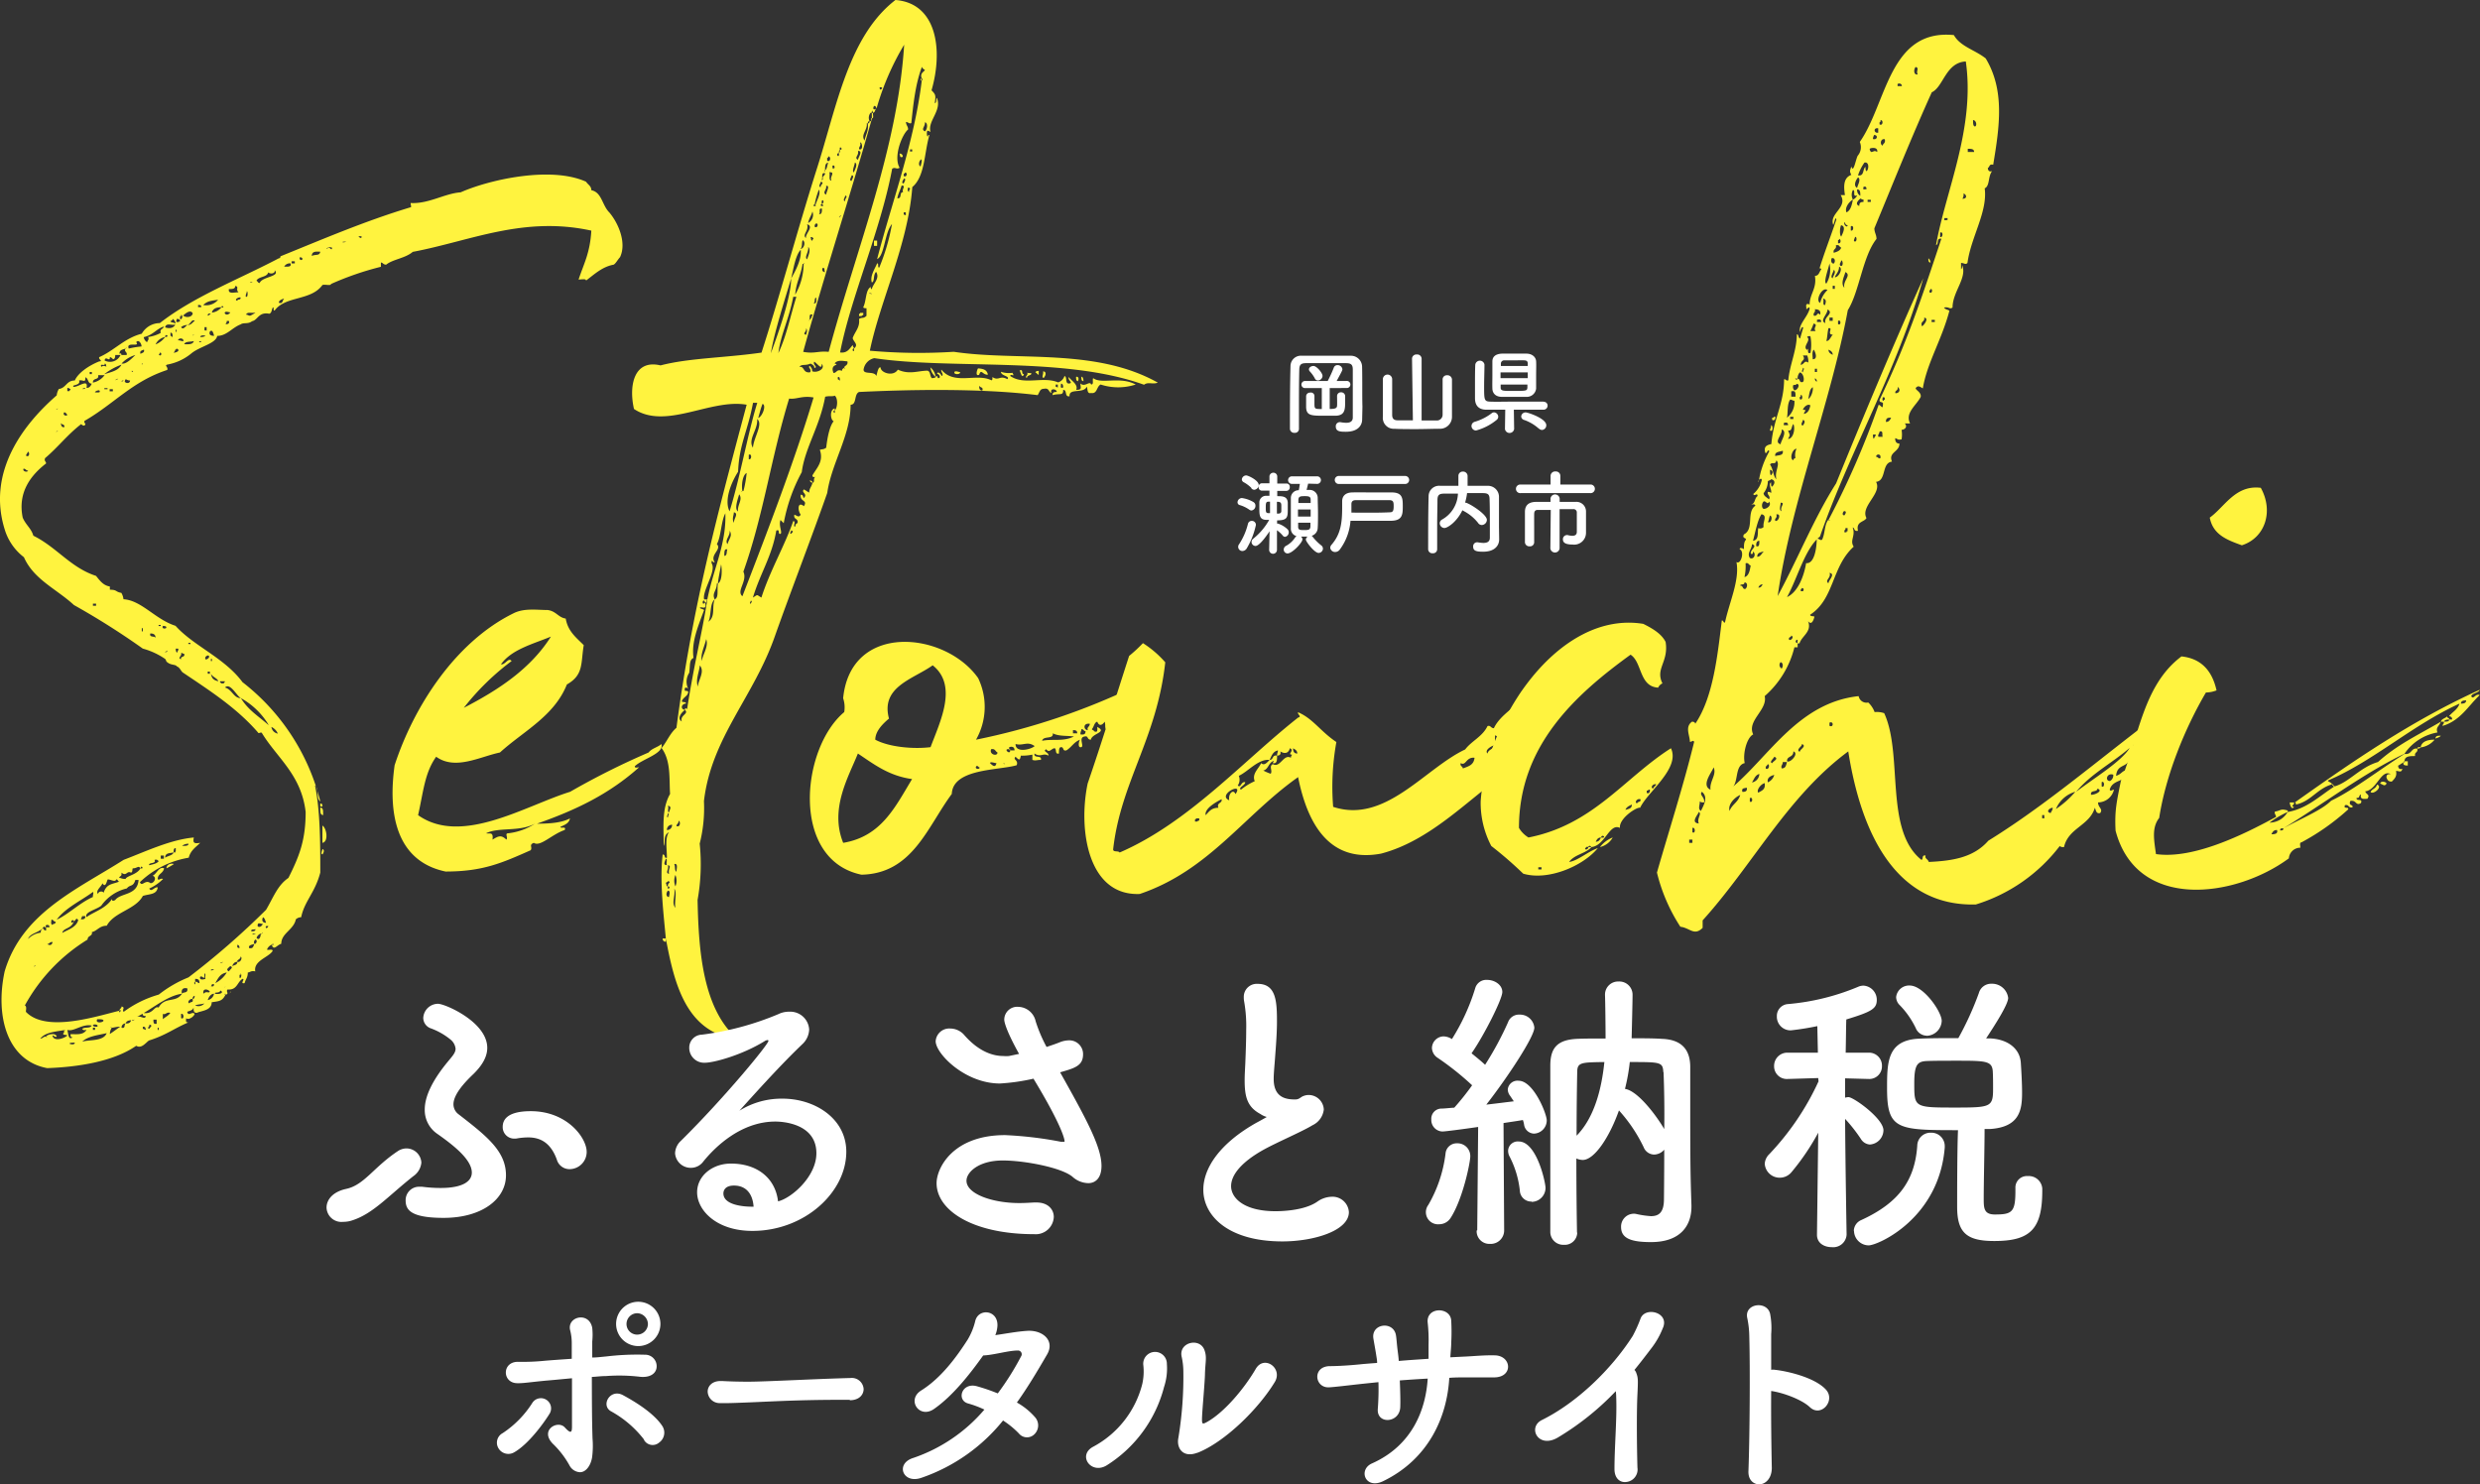
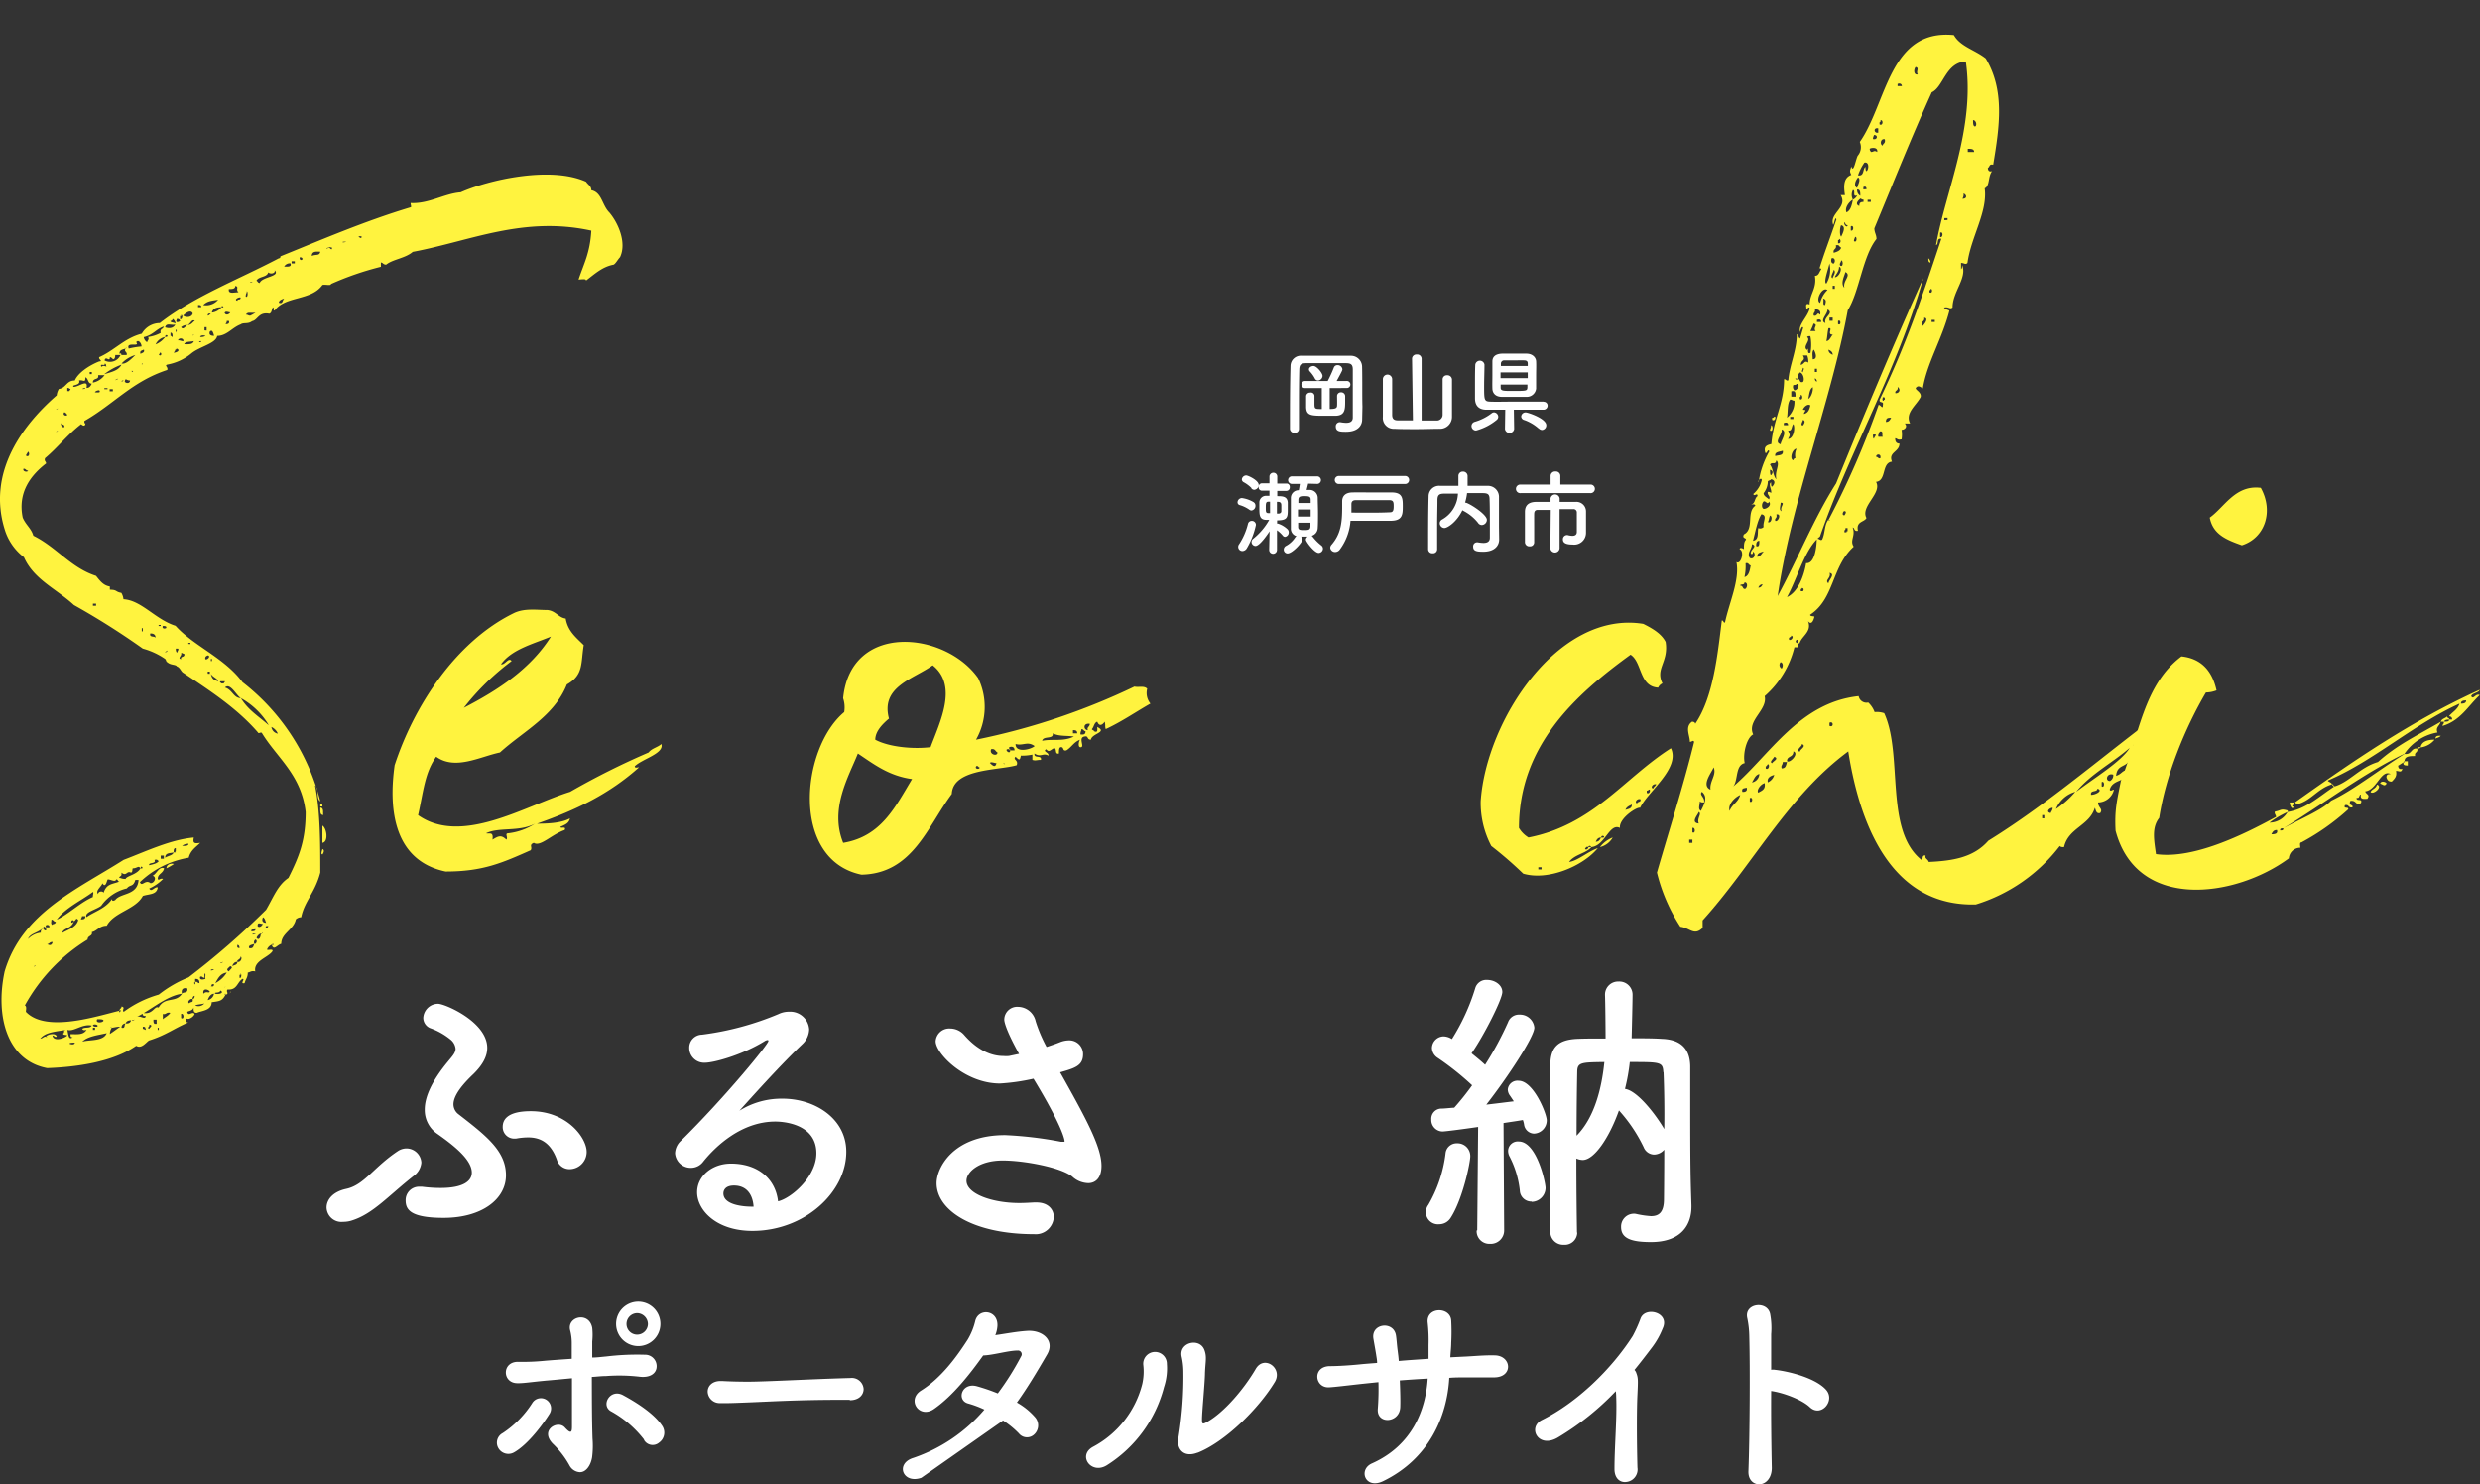
<svg xmlns="http://www.w3.org/2000/svg" viewBox="0 0 432.06 258.61">
  <rect x="0" y="0" width="432.06" height="258.61" fill="#333333" stroke="none" />
  <defs>
    <style>.cls-1{fill:#fff;}.cls-2{fill:#fff33f;}</style>
  </defs>
  <g id="レイヤー_2" data-name="レイヤー 2">
    <g id="レイヤー_1-2" data-name="レイヤー 1">
      <path class="cls-1" d="M86.86,252.35a1.88,1.88,0,0,1,.72-2.67,17.6,17.6,0,0,0,5.19-5.31,1.77,1.77,0,1,1,2.93,2c-1,1.61-3.65,5.26-6.13,6.66A2,2,0,0,1,86.86,252.35Zm16.37-1.73a15.69,15.69,0,0,1-.08,3.31c-.26,1.5-1.13,2.59-2.14,2.56a2.19,2.19,0,0,1-1.81-1.21,15.83,15.83,0,0,0-2.9-3.76c-2.33-2.41.91-4.18,2.11-2.82,1.06,1.16,1.24.86,1.24-.15,0-2.67,0-5.72,0-8.43-1.62.15-3.12.3-4.48.41-2.86.27-4.06.49-5.11.45-2.6-.07-2.64-3.8.26-3.72a38.31,38.31,0,0,0,4.63-.19c1.31-.11,2.9-.22,4.66-.34,0-1,0-1.92,0-2.67a8.87,8.87,0,0,0-.27-2.26c-.64-2.44,3.31-3.38,3.84-.45a11.41,11.41,0,0,1,0,2.37c0,.76,0,1.7,0,2.79.83,0,1.66-.12,2.48-.19a45.07,45.07,0,0,1,6.7-.3,2,2,0,0,1,2,2.41c-.22,1-1.27,1.61-2.89,1.43a30.73,30.73,0,0,0-5.91-.12c-.87,0-1.66.12-2.45.15C103.12,243.35,103.12,247.34,103.23,250.62Zm9,.22a18.57,18.57,0,0,0-5.72-4.93c-1.95-1-.22-4.1,2.07-2.82,1.66.9,5.31,3,6.85,5.42a2.12,2.12,0,0,1-.6,2.82A1.73,1.73,0,0,1,112.18,250.84ZM111,234.51a3.86,3.86,0,0,1,0-7.71,3.86,3.86,0,1,1,0,7.71Zm0-5.72a1.88,1.88,0,0,0-1.85,1.88,1.85,1.85,0,0,0,1.85,1.85,1.88,1.88,0,0,0,1.88-1.85A1.92,1.92,0,0,0,111,228.79Z" />
      <path class="cls-1" d="M148.05,243.88h-2c-7.18,0-12.68.34-15.65.45-2,.08-3,.12-3.72.12-.46,0-.79,0-1.21,0a2.08,2.08,0,0,1-2.18-2c0-.94.75-1.85,2.26-1.85h.22c1.4.08,3.05.12,4.56.12,3.08,0,11.13-.46,17.76-.64h.07a2.06,2.06,0,0,1,2.3,1.92c0,1-.79,1.95-2.41,1.95Z" />
-       <path class="cls-1" d="M160.51,257.47c-3.23,1.12-4.59-2.49-1.39-3.47a28.2,28.2,0,0,0,12.38-8.42,17.47,17.47,0,0,0-2.82-1.06c-2.11-.56-1.13-3.76,1.54-3a33.13,33.13,0,0,1,3.61,1.24,47.55,47.55,0,0,0,4.07-6.47.65.65,0,0,0-.61-1c-1.61,0-4.17.79-6,.86-2.26,3.16-5.23,7-8.58,9.33-2.56,1.77-4.81-1.62-2.22-3.23,3.62-2.26,6.32-6.1,8.09-8.85a11.54,11.54,0,0,0,1.32-3.23c.53-2.3,4-2,3.87.83a5,5,0,0,1-.37,1.61c1.84-.26,3.8-.64,5.61-.75,2.63-.15,4.81,1.69,3.42,4.1-1.77,3.05-3.46,5.87-5.27,8.39a11.88,11.88,0,0,1,3.2,2.6,2.15,2.15,0,0,1-.15,2.93,1.82,1.82,0,0,1-2.71-.15,15.8,15.8,0,0,0-2.75-2.25A31.29,31.29,0,0,1,160.51,257.47Z" />
+       <path class="cls-1" d="M160.51,257.47c-3.23,1.12-4.59-2.49-1.39-3.47a28.2,28.2,0,0,0,12.38-8.42,17.47,17.47,0,0,0-2.82-1.06c-2.11-.56-1.13-3.76,1.54-3a33.13,33.13,0,0,1,3.61,1.24,47.55,47.55,0,0,0,4.07-6.47.65.65,0,0,0-.61-1c-1.61,0-4.17.79-6,.86-2.26,3.16-5.23,7-8.58,9.33-2.56,1.77-4.81-1.62-2.22-3.23,3.62-2.26,6.32-6.1,8.09-8.85a11.54,11.54,0,0,0,1.32-3.23c.53-2.3,4-2,3.87.83a5,5,0,0,1-.37,1.61c1.84-.26,3.8-.64,5.61-.75,2.63-.15,4.81,1.69,3.42,4.1-1.77,3.05-3.46,5.87-5.27,8.39a11.88,11.88,0,0,1,3.2,2.6,2.15,2.15,0,0,1-.15,2.93,1.82,1.82,0,0,1-2.71-.15,15.8,15.8,0,0,0-2.75-2.25Z" />
      <path class="cls-1" d="M190.4,252.08A17.17,17.17,0,0,0,199,241.14a9.86,9.86,0,0,0,.18-3.35,2.06,2.06,0,1,1,4.11-.15,10.24,10.24,0,0,1-.49,4,22.9,22.9,0,0,1-10,13.66C190.1,256.94,187.69,253.59,190.4,252.08Zm18.25,1c-2.56,1-3.73-.79-3.35-2.6a65.27,65.27,0,0,0,.86-11.66,12.38,12.38,0,0,0-.3-2.48c-.53-2.52,3.24-3.39,4-1.06.41,1.17.15,1.92.07,3.92,0,1.5-.52,6.77-.52,8.05,0,.86.07.94.94.45,2.93-1.66,6.36-5.68,8.43-9.22,1.46-2.48,4.77-.11,3.31,2.3C219.22,245.5,213.39,251.22,208.65,253.1Z" />
      <path class="cls-1" d="M243.87,240.5c.08,1.88.12,3.61.08,4.62-.08,2.86-4.18,3.09-3.91.3a43.8,43.8,0,0,0,.11-4.62l-2.9.3c-3.05.34-4.48.52-5.64.6-2.6.19-3.05-3.65.07-3.69,1.51,0,3.65-.15,5.16-.3.6-.07,1.69-.15,3.08-.26,0-.53-.11-1-.18-1.51-.16-1-.34-1.95-.46-2.67-.49-2.71,3.5-3.2,3.92-.64.11.64.15,1.58.3,2.71.07.56.15,1.13.19,1.77,1.65-.15,3.46-.26,5.19-.38,0-.83,0-1.62,0-2.44a27.4,27.4,0,0,0-.15-3.84c-.31-2.82,4-2.82,4.1-.34a35.13,35.13,0,0,1,0,3.84c0,.83-.12,1.69-.15,2.52l2.22-.11c1.95-.08,3.53-.27,5.45-.23,3,0,3.35,3.8,0,3.84-2,0-3.31,0-5,0-.9,0-1.88,0-2.86.08-.38,6.81-3.58,14.14-11.52,18-3.12,1.51-4.4-2-1.95-3.09,7-3.12,9.37-9.33,9.71-14.78C247.07,240.27,245.42,240.38,243.87,240.5Z" />
      <path class="cls-1" d="M271.5,250.39c-3.5,2.15-5.46-1.73-2.86-3,6.06-3,12.08-8.8,15.81-14.64a23.71,23.71,0,0,0,1.35-3c.79-2.22,5.19-1.09,3.87,1.69a14.06,14.06,0,0,1-1.84,3.28c-1.05,1.39-2.07,2.71-3.08,3.95a1.37,1.37,0,0,1,.33.56c.31.83.31,1.17.19,3.73-.15,2.93-.11,8.65,0,12.72a2.19,2.19,0,0,1-2,2.52c-1,.11-2-.6-2-2.26,0-4,.46-9,.3-12.57a8.81,8.81,0,0,0-.07-1A47.56,47.56,0,0,1,271.5,250.39Z" />
      <path class="cls-1" d="M308.68,255.73c0,1.77-1,2.75-2,2.86s-2.14-.6-2.07-2.29c.23-6.13.3-18,.15-23.44a16.83,16.83,0,0,0-.34-3.16c-.67-2.68,3.65-3.2,4-.61a13.21,13.21,0,0,1,.15,3.35c0,1.51,0,3.69,0,6.21a1.72,1.72,0,0,1,.64,0c1.89.19,6.85,1.24,8.88,3.43,1.77,1.91-.82,4.93-2.78,3.08-1.47-1.39-4.82-2.56-6.74-2.82C308.53,247.19,308.61,252.39,308.68,255.73Z" />
      <path class="cls-2" d="M47.66,164.61c0-.37-.37,0-.37,0a1.44,1.44,0,0,0-.74.74c-.19.37,1.11-.18.92.37-.74,1.11-3.33,1.67-3,3.52-.74-.18-.93.19-1.3.19,0,.92-.37,1.11-.55,1.85-.93.18.18-.74-.37-.74-.93.55-.93,2-2.6,1.85-.37.37.38.74-.37.92v-.18c-.18,0-.18.18,0,.18-.55,1.12-1.11,1.12-2.4,1.3,0,1.48-1.85,1.48-2.59,1.85-.56,0-.56-.37-.56-.92-.19.55-.74.55-1.11.74.18.92.92-.19,1.29.37-.18.55-1.11,1.11-1.48.74,0,.37-.18.74.37.74-2.59,1.11-3.88,2.22-6.85,3.15-.55.37-1.29,1.48-2.22.92C19.7,185,13.4,185.91,8.22,186.09c-7-1.3-9.08-9.07-7.41-16.85,3-10.18,12.59-14.26,20.74-19.44,3.89-1.48,8.15-3.52,12.22-3.89-.19.93,0,1.11,1.11.93-.74.74-1.67,1.29-2,2.59a16.14,16.14,0,0,0-8.51,4.26c.37.92.92-.56,1.85.18.74,0,1.11-1.11.37-1.29.74-.37,1.11-1.67,2-1.3-.18.93-1.11.93-1.11,1.85.19.37.37-.18.93,0A7.86,7.86,0,0,1,26,154.8c.37.74.93-.37,1.48-.19-.18,1.3-1.48,1.11-2.59,1.48-1.3,2.41-5,2.78-6.29,5.19-1.3,0-1.67.92-2.6,1.11.19.74-.74.56-.74,1.3A30.91,30.91,0,0,0,4.33,175.17c.37.18.18.74.18,1.11,3.52,3.7,12.41.74,16.3-.19-.37.74.74-.37,0,0,0-.37.37-.37.37-.74.74.19,0,.56.37.93a19,19,0,0,1,6.11-3,21,21,0,0,1,5.18-3A136.48,136.48,0,0,0,46.36,158.5c1.3-2.22,2-4.26,3.89-5.55,1.85-3.71,3-6.48,3-11.48-.74-6.48-5-9.45-7.59-13.71-.19-.37-.56.19-.74-.18-3.7-4.26-8.33-7.22-13-10.37-.37-.19-.56-.93-1.11-1.11-.19-.37-1.11-.19-1.67-.74-.18,0-.18-.37-.37-.56A12.86,12.86,0,0,0,24.88,113a132.24,132.24,0,0,0-12-7.59c-3-2.78-7-4.44-8.71-8.33A9.58,9.58,0,0,1,.81,92.21C-2.34,82,4.33,73.7,9.88,68.88a2.7,2.7,0,0,1,.37-1.11c1.3-.18,1.3-1.48,2.78-1.48.56-1.3,2.41-2.59,4.26-3.33.74,0-.19-.37,0-.74,2.59-1.12,4.44-3.34,7.41-4.08h0a3.62,3.62,0,0,1,3.14-1.85C33.77,51.66,41.55,48.7,48.58,45c.37,0,.19-.38.37-.38,7.41-3,14.63-6.11,22.59-8.51.19,0,0-.37,0-.74,3.15.18,5.93-1.67,8.71-1.86,5-2.22,15.74-4.62,21.85-1.85.37.56.92.74.92,1.48,1.85.37,1.85,2.6,3.15,3.89,1.67,2,3,5.37,1.85,7.78-.37.37-.74,1.11-1.11,1.3-2,.37-3.33,1.66-4.81,2.77,0-.37-.75-.18-1.3-.18.92-2.78,2-4.63,2.22-8.52C91.17,37.59,81.91,42,71.91,43.88c-1.29,1.12-3.51,1.3-4.63,2.23-.55,0-.55-.37-.92-.37v.74a52.16,52.16,0,0,0-8.7,3c0,.37-1.12,0-1.49.18-2,2.78-6.48,1.86-8.33,4.45-.18,0-.18-.19-.18-.56-.37,0-.19.93-.74,1.11-1.86-.37-2,1.11-3,1.3-.74.56-1.48.18-2,.56-1.48.55-2.41,2-4.08,2-.18,1.3-3,1.85-4.44,3a9.13,9.13,0,0,1-4.26,2c-.56.19.19.37,0,.93-6.11,2-9.26,5.92-14.44,8.89,0,.18,0,.55.18.37,0,.55-.37.55-.74.18-2.41,1.85-4.07,4.07-6.29,5.93-.19.55.18.55.18.92-2.59,2-5,5-4.07,9.45.55,1.29,1.48,1.85,1.85,3.14,4.07,2,6.48,5.56,10.92,7,.74.93,1.3,1.67,2.41,1.85v.56c1.3,0,.93.37,2,.55a2.7,2.7,0,0,1,.37,1.11c3.15.19,5.55,3.52,9.07,4.63,3.15,3.52,8.52,5.56,11.67,9.82A37.87,37.87,0,0,1,55.8,139.61c-.74-.37-.18-2.22-.92-2.77.92,4.44.92,10.18.92,15.18-.92,3.52-2.77,5-3.33,7.78a1.41,1.41,0,0,0-.93.37C51.17,162,49,162.58,49,164.43c-.74.18-1.29,1.29-1.66.18Zm-43.52-83c-.37.55.74.74.74.37C4.51,82,4.51,81.66,4.14,81.66Zm.74-3c0,.18-.18.37-.37.74C5.07,79.81,5.25,78.88,4.88,78.7Zm2.78,82.76c-.55,1.12-2.41,1.12-2.78,2.23a3.64,3.64,0,0,1,2.23-1.11.75.75,0,0,1,.37-.75c.18.19.18.37.55.37v-.55h.56c.18-.56-.93-.56-.56,0C7.85,161.65,7.85,161.46,7.66,161.46Zm-1.85,7c.18,0,.37,0,.37-.18C6,168.32,5.81,168.32,5.81,168.5Zm1.11,12.59c.56,0,.56-.37,1.11-.37.19.37.19,0,0,0,.19-.37,1.67-.74,1.85,0-.37.19-.37-.18-.74-.18.19,1.11,2,.55,2.59,0-.18-.19-.74,0-.74-.37.19,0,.19-.37.19-.56.37,0,0-.18,0,0C9,179.8,7.66,180,6.92,181.09Zm2.22-16.85c-.55,0-.55.37-.92.37C8.77,164.8,9,164.61,9.14,164.24Zm.56-3.52c-.37,0-.37-.37-.74-.37,0,.37-.19.74.18.93C9.14,160.91,9.51,161.09,9.7,160.72Zm0-89.25s.37,0,.37-.18C9.88,71.29,9.7,71.29,9.7,71.47Zm0,3.89s.37,0,.37-.18C9.88,75.18,9.7,75.18,9.7,75.36Zm6.48,80.92c0-.19.18-.74,0-.74-2,1.48-4.82,2.78-6.3,4.81C11.73,159.43,14,157.21,16.18,156.28ZM10.62,73.7c0,.55.19.74.56.74C11.36,73.88,10.81,74.07,10.62,73.7Zm2.23,86.84c-.37,1.29-1.86,1.11-2,2,.92-.56,2.41-.93,2.78-2.23-.37-.55-.37,0-.74.19C12.48,159.8,12.11,161.28,12.85,160.54Zm-1.67-88.7c-.37.56.55.74.55.37C11.55,72.21,11.55,71.84,11.18,71.84Zm.93-3.7c0-.18.18-.18.18-.37-.18,0-.18-.18-.56-.18v.55Zm.55,112.58c-.37,0-.37-.18-.37-.55,1.11,0,2.22.18,2.78-.74-.19,0-.56.18-.74-.19.55-.37,1.29,0,1.66-.56-1.66-.37-3.14,1.12-4.26.75C11.92,180.17,11.92,181.28,12.66,180.72Zm-.55,1.11c.37.19.92.19.92-.18C12.66,181.65,12.11,181.65,12.11,181.83ZM12.85,67.4c.92,0,2.59-1.48,2.22.19.55,0,.74-.38.92-.75-.74,0-.55-.92-1.11-1.11,0,1.11-.37.37-1.11.56C14.14,67.21,12.29,67,12.85,67.4Zm2,92.21h-.55c0,.19-.19.37-.19.56C14.51,160.17,14.88,160.17,14.88,159.61Zm-.55-91.84c.37,0,.55,0,.55-.18A.91.91,0,0,0,14.33,67.77ZM18.59,180c-1.67.37-3.34.56-4.26,1.48C15.62,181.09,18,181.46,18.59,180Zm-.93-22.22c-.93.74-3,1.11-2.59,2,1.29-.93,3.33-1.48,4.44-3.15,0,.37.19.37.56.18.92-1.29,3.89-.74,4.07-3.51h-.56c-.37,1.29-.92.74-1.48,1.48A7.62,7.62,0,0,0,17.66,157.76ZM16,65.18v-.37h-.37v.37Zm2.23.18H17.1c.19.93-.92.37-.92,1.3A3.33,3.33,0,0,0,18.22,65.36Zm-1.49,40.18v-.37h-.55v.37Zm.19,73.33c.37-.37-.74-.56-.74-.19a.56.56,0,0,0,.37.19Zm-.37.56v-.38h-.37v.38ZM17.29,68c-.37,0-.74.18-.74.37C16.92,68.33,17.66,68.51,17.29,68Zm-.37,109.61c-.37.74,1.11.56,1.11.19C18,177.57,17.47,177.57,16.92,177.57Zm.92-23.7c-.18.56-1.29,1.3-.74,1.85,0-.55.93-.55.93-.18.56-1.67,1.48-1.48,2.78-2-.37,0-.19-.37-.56-.37-.18.56-.92,0-1.48,0C18.59,153.5,18.4,154.8,17.84,153.87Zm.75-90c-.19-.18,0-.55-.37-.55.18.55-.93-.19-.56.55C18,63.7,18,63.7,18.59,63.88Zm.55-1.66c0,.92-.74-.37-.92.55A2,2,0,0,0,21,61.85h-.92c0,.55-.19.74-.37.74C19.51,62.4,19.33,62.22,19.14,62.22Zm2,1.29a11,11,0,0,0-3,1.67C19.33,64.81,20.62,64.62,21.18,63.51Zm-2.41,4.26v-.18h-.55v.18Zm.93.37v-.37h-.56v.37Zm-.56,112c.56-.37,1.3-.93,1.85-1.3-.74,0-1.11.18-1.48.18-.18-.18-.37,0,0,0A2.07,2.07,0,0,0,19.14,180.17Zm.93-113.88c.18-.19.37,0,.55-.37C20.44,66.1,20.07,66.1,20.07,66.29Zm.74-4.63c.37-.19.37,0,.37.19h.92c.19-.56-.55-.56-.18-1.12.37-.18,0-.18,0,0C21.36,60.92,20.81,60.92,20.81,61.66Zm3.7,89.62c-.37-.56-.55,0-1.3,0-.18,0,0,.74-.37.74-.74-.37-.74.74-1.66,0,.18.74-.37.56-.37.93.37,0,.37.18,1.11.18.18-.55,2-.74,2.59-1.85C25.25,151.47,24.51,150.54,24.51,151.28ZM21.18,63.33c.74.18,1.66-.74,2.4-1.48h0A5.3,5.3,0,0,0,21.18,63.33Zm0,3.14a.59.59,0,0,0,.37-.18C21.36,66.29,21.18,66.29,21.18,66.47Zm0,112.58c.74.19.37-.55.74-.74.37,0,.74,0,.92-.55-.74,0-.92.37-.92.55A.68.68,0,0,0,21.18,179.05ZM22.66,66.29c-.74,0-.74-.56-.93.18C21.92,66.84,22.66,66.84,22.66,66.29Zm2-5.93c0-.55-.56-1.29-.93-.74.74.93-1.85-.18-1.3,1.11A14.33,14.33,0,0,1,24.7,60.36Zm-1.86,4.26c.19,0,.37.37.37,0ZM23,177.76a.66.66,0,0,0,.55-.19C23.4,177.76,23,177.57,23,177.76Zm.74-.56c.74-.37,1.48.56,1.67-.18-.56,0-.56-.19-.56-.56,1.85.37,2-1.29,2.78-.92,1.11-2,3-.74,4.07-2.41.19-.37,1.11,0,.93-.93-.74-.18-1.11.19-.93.93C29,173.5,26.36,175.91,23.77,177.2Zm1.3-116.28c-.37.18-.74.18-.56.74C24.7,61.47,25.25,61.47,25.07,60.92Zm-.37,2.59a.18.18,0,0,0,.18-.18C24.7,63.33,24.7,63.33,24.7,63.51ZM24.88,110v-.56H24.7V110Zm.56,69.44c-.19-.38,0-.56-.56-.56v.37C25.07,179.24,25.25,179.43,25.44,179.43Zm.18-119.81c.19-.55.37-.37.19-.92A6.41,6.41,0,0,0,28,58c-.19-.74.37-.56.55-1.11-1.29.37-1.85,1.48-3.51,1.85A1.25,1.25,0,0,0,25.62,59.62ZM26,178.5c.19.37-.55.55,0,.74C26.18,178.87,26.73,178.68,26,178.5ZM27.66,150c-.19,0-.19-.37-.74-.18.37.74-1.11.37-.93.92C26.92,150.54,27.47,150.35,27.66,150Zm-1.48-39.62c-.19.74.74.37.92.74C27.1,110.54,26.73,110.36,26.18,110.36Zm1.11,68v-.74h-.56c0,.37,0,.56.19.74ZM27.1,60a3.7,3.7,0,0,0,1.67-1.29c.93,0,0-.74,0,0A2.34,2.34,0,0,0,27.1,60Zm.56,119.44v-.38h-.19v.38Zm.18-118a.67.67,0,0,1-.18.38C28.21,62.22,28.21,61.29,27.84,61.47ZM28,109.06v-.18h-.37v.18Zm.55,40.55v-.55H28v.55Zm-.18-40.55c-.19.37.18.56.56.37C29.14,109.06,28.58,109.06,28.4,109.06Zm0,68.51c.37-.37.93-.55,1.3-1.11-.74-.18-.74.37-1.3.19ZM30.62,56.48c-.55.37-1.66-.38-1.85.55,1.48.56,2.41-.74,1.3-1.48a.36.36,0,0,1-.37.37C29.7,56.29,30.44,56.1,30.62,56.48Zm-1.85,57.21c.19-.18.37,0,.37-.37C29,113.51,28.77,113.51,28.77,113.69Zm0,35.74c.56-.37,1.3-.37,1.48-.93h.37c-.18-.18,0-.18,0-.18v-.56c-.37,0-.37.37-.37.74C29.7,148.69,28.77,148.5,28.77,149.43ZM29,61.85h0Zm0,89.43c0-.74.92-.93,1.29-.74A9.07,9.07,0,0,1,29,151.28ZM30.07,58.7c0-.37,0-.74-.37-.74v.55C29.88,58.51,29.88,58.7,30.07,58.7Zm.74,2a.19.19,0,0,1-.19.19v-.37a1.36,1.36,0,0,1-.37.92C30.62,61.47,31.55,61.1,30.81,60.73Zm-.19-3.33V58C30.62,57.77,31,57.59,30.62,57.4ZM31,113h-.37a1.08,1.08,0,0,0,.19.74C31,113.32,31.18,113.14,31,113Zm-.18-57.4c-.19.37-.19.74.55.37C31.36,55.73,31.18,55.55,30.81,55.55Zm1.11,3.89c.18-.56-.74-.74-.93-.19C31.36,59.25,31.55,59.44,31.92,59.44Zm.18,54.44c-.18,0-.37-.19-.55-.19.18.56-.74.93,0,1.11C31.36,114.25,32.29,114.62,32.1,113.88Zm-.74-58.33c.37.18.56-.74.19-.74,0,.18,0,.37-.19.18ZM31.55,57c.37.56.74-.18,1.11-.37.74,0,.92-.56,1.29-.74-.55-.37-.74.56-1.29.74A1.57,1.57,0,0,0,31.55,57Zm0,119.62v.74C32.1,177.76,32.1,176.46,31.55,176.65ZM32.84,147a1.61,1.61,0,0,0-1.11.37C32.29,147.39,32.84,147.39,32.84,147Zm.74-92.4c-.37-.74-1.29,0-1.66.37C32.29,55.36,33.4,55.36,33.58,54.62Zm.19,4.82c-.56.18-1.48,0-1.67.55C33,60,33.58,60,33.77,59.44ZM33,174.8c.18-.37.74,0,.55-.74.19,0,.37-.19.37-.56-.18,0-.37.19-.37.56C33.21,173.87,32.47,174.61,33,174.8Zm.18-62.59V112h-.37v.19Zm.37-53.7c.19-.18.19,0,.19-.37C33.77,58.33,33.58,58.33,33.58,58.51ZM34,171.09c.38-.18.38.19.75.19,0-.56-.19-.74-.75-.74v.55C33.58,171.09,34.14,172,34,171.09Zm1.67,3.71c-.55.18-1.29.18-1.67.37A1.35,1.35,0,0,0,35.62,174.8ZM35.07,53.51c0-.37-.19-.37-.56-.37v.37Zm-.37,6.11c.18,0,.37,0,.37-.18C34.88,59.44,34.7,59.44,34.7,59.62Zm.18,110.55c-.18.55.37.55.93.37-.19-.19.18-.93-.19-.93v.74C35.25,170.35,35.25,170,34.88,170.17Zm.93-111.66c-.56-.18-.93,0-.93.19A1.38,1.38,0,0,0,35.81,58.51Zm.74,114.25c-.19-.37-1.3-.74-1.11.37C36,172.57,36.36,173.13,36.55,172.76ZM38,52.22c-1.11.18-1.85.18-2.59.92A2.7,2.7,0,0,0,38,52.22Zm-2,5.37V57h-.37v.56Zm-.18,56.84c-.37.93.92.19.55-.18C36.18,114.06,35.81,114.43,35.81,114.43Zm.92-59.81c-.37,0-.55,0-.55.37C36.36,55,36.55,54.81,36.73,54.62Zm-.18,62.77V117h-.37v.37Zm.74,55.74c-.56,0-.93.56-1.11,1.11A1.38,1.38,0,0,0,37.29,173.13Zm0-114.62c-.19-.74-.37-1.11-.74-.74C36.36,58.33,36.73,58.51,37.29,58.51Zm-.37,56.66v-.37h-.19v.37Zm-.19,2.22c.19.93.56,1.12,1.3,1.3C37.84,118.14,37.1,118,36.73,117.39Zm0,51.67a.68.68,0,0,0,.56-.19C36.92,168.87,36.73,168.87,36.73,169.06Zm.56,2.4h-.37a.62.62,0,0,1-.19.37C36.92,171.83,37.29,172,37.29,171.46Zm-.37-117a2.48,2.48,0,0,0,1.66-.93c.74.19,0-.55,0,0C37.84,53.51,37.1,53.7,36.92,54.44ZM38.4,172.57c-.19.56-1.11.19-.93.56C38.21,173.31,39.14,172.94,38.4,172.57Zm1.11-3.14c-1.11.18-1.48.92-2,1.85A4.93,4.93,0,0,0,39.51,169.43ZM39,119.06c0-.18.19-.18.19-.37H38.4c-.19.19,0,.19.18.37Zm-.55,48.7s.37,0,.37-.19C38.58,167.76,38.4,167.57,38.4,167.76ZM39,172c.19,0,.19,0,.37-.19A.56.56,0,0,1,39,172Zm.19-117.4c.18.37.74.19.93-.18C39.88,54.44,39.14,54.07,39.14,54.62Zm7.59,71.66a12.94,12.94,0,0,0-4.81-4.63c-.74-.37-1.85-2.77-2.78-1.85,1.3.37,1.48,1.85,2.78,1.85C43.21,123.69,45.06,124.8,46.73,126.28ZM39.88,55.92h-.37c0,.37-.19.37-.19.56C39.51,56.48,40.07,56.48,39.88,55.92Zm.19,112.4c0,.18-.93.55-.19.92C40.07,168.87,40.81,168.5,40.07,168.32Zm1.48-117.4c-.56-.56.18-.93-.56-1.11,0,.55-.55.55-1.11.55C39.69,51.29,40.81,50.92,41.55,50.92Zm-1.3,121.84c-.18,0-.18.18-.18.37A.57.57,0,0,1,40.25,172.76Zm.19-4.44c.37-.19.92-.19.92-.75.56.19.93-.74.56-.92,0,.55-.74.55-.56.92C40.81,167.57,40.62,167.94,40.44,168.32ZM41.92,51.85c-.19-.19-1.3.37-.56.55C41.36,52,41.92,52.4,41.92,51.85Zm-.56,112.76c0,.19-.18.56.37.56C41.73,164.8,41.55,164.61,41.36,164.61Zm.37,5.74c.37.19.37-.74.19-.74,0,.19,0,.37-.19.19ZM43,50.74c0,.37-.19.37-.19.92C43.21,52,43.21,50.74,43,50.74ZM43.58,55a4.22,4.22,0,0,0,.93-.55c-.93.18-1.3-.19-1.67.37C43.21,54.81,43.21,55,43.58,55ZM43.4,165.17c.74.18.74-.37.92-.74h.19c.18-.19.37-.56,0-.74a.55.55,0,0,0-.19.74C44,164.61,43.21,164.61,43.4,165.17Zm.18-115.92c.19,0,.37,0,.37-.18C43.77,49.25,43.58,49.07,43.58,49.25Zm.19,113c.37,0,.74,0,.74-.37C44.14,162,43.77,161.83,43.77,162.2Zm.18.56c.19,0,.56,0,.56-.18C44.32,162.76,44,162.58,44,162.76Zm.74-113.88c.19,0,.19.37.56.37.37-1.11,3.7-1.11,2.59-2.22.19.56-.74.74-1.11.37C46.55,48.33,45.06,48.14,44.69,48.88Zm.74,113.7a1.44,1.44,0,0,0-.74.74c.37.55.74,0,.74-.74.19.18.19,0,.19,0,.37-.19,0-.19,0,0Zm.37-1.67c-.55,0-.92-.37-.92.37C45.06,161.65,45.62,161.46,45.8,160.91Zm0-1.11c-.18.37-.18.92.56.92C46.18,160.35,46.18,160,45.8,159.8Zm.93,1.48c-.37,0-.55,0-.37.37A.4.4,0,0,0,46.73,161.28Zm.56-34.63a1.36,1.36,0,0,0,1.11,1.11A2.22,2.22,0,0,0,47.29,126.65ZM49.51,52c-.56.19-.93.37-.93.74C49.32,53,49.14,52.4,49.51,52Zm1.11-6.11a1.11,1.11,0,0,0-1.11.56C50.25,46.48,50.8,46.48,50.62,45.92Zm.74,0v-.37H50.8v.37Zm.93-1.11c-.37.56.55.74.37.19A.66.66,0,0,0,52.29,44.81Zm3.51-.93c-.55,0-1.48-.18-1.48.74C55.06,44.25,55.62,44.62,55.8,43.88Zm.37,96.66H55.8V140C56.17,140,56.17,140.17,56.17,140.54Zm.19,1.48c-.56,0-.56-.37-.56-1.29C56.54,140.73,56.17,141.84,56.36,142Zm-.19,6.85c-.37,0,0-.74,0-.92C56.73,148.13,56.17,148.87,56.17,148.87Zm0-2v-3C56.91,144.24,57.29,146.65,56.17,146.84Zm.93-103.7c.37-.18.74.74.74,0,0,0-.74-.18-.74,0C56.73,43.33,57.1,43.51,57.1,43.14Zm2.59-.92c.19,0,.56,0,.56-.19C60.06,42.22,59.69,42,59.69,42.22Zm2.78-.93c.19,0,.37.37.56,0C63,41.11,62.47,41.11,62.47,41.29Z" />
      <path class="cls-2" d="M98.76,119.25c-2.22,5.55-7.59,8.14-11.66,11.85-3.52.74-7.78,3.14-11.11.74-2,2.78-2.23,6.11-3.15,10.18,7.59,5.37,18.7-1.66,26.48-4.07A133.57,133.57,0,0,1,113,131.1c.56-.74,1.67-.93,2.22-1.48.56,1.66-3.33,2.59-4.63,3.88,0,.37.37.19.74.19-5.18,4.63-10.92,7.41-17.77,9.81,1.29,0,4.07,0,5.74-.92-.19.92-.93,1.11-1.67,1.48,0,.37,1.11-.19.74.55-2.22.74-4.26,3-5.37,2.23-.92.37-.18.74-.55,1.29-5,2.22-8.34,3.71-14.82,3.71-8.88-1.86-10-10.56-8.88-18.52,3.33-10.19,10.55-21.48,20.73-26.48,1.86-.93,4.08-.56,5.93-.56,1.48.19,1.85,1.3,3.15,1.49.37,2.22,1.85,3.33,3.14,4.63C101.17,115.54,101.72,117.58,98.76,119.25Zm-9.63-4.08a43.75,43.75,0,0,0-8.33,8.15c6.11-3.15,11.67-6.85,15.18-12.41-3.14,1.3-6.85,2.23-8.7,4.82C88,115.91,88.58,114.43,89.13,115.17ZM85.8,146.28c.93-.55,1.48-.93,2.41,0,.37-.37-.37-1.11.37-1.11a10.81,10.81,0,0,0,4.63-1.67c-2.78,1.48-6.3.56-8.52,1.67C85.25,145.35,86,144.8,85.8,146.28Z" />
-       <path class="cls-2" d="M158.94,32.59c-.74,10-5.55,19.63-7.4,28.51a95.77,95.77,0,0,0,14.62.19c11.11,1.67,24.63-.74,35.55,5.37-.92.37-1.66-.19-2.4.37-13.89-5-33.33-2.59-47-4.63a2.39,2.39,0,0,0-1.86,2c0,.92,1.86.18,2.23,1.11.18-.74.37-1.67.74-1.48,0,.92,2.22,1.66,3,.37,2,.92,3.52.18,5.18.18.56.19.37.93.74,1.3.56,0,.75-.19.75-.37.37,0,.18.37.37.37.55,0,.18-.74-.19-.74,0-.56.74,0,.74.37.56-.19-.18-.74,0-1.11,2.22,2.77,6.11.55,8.7,1.85.19,0,.19-.19.19-.56,1.11.74,1.29-.37,2.59.37.56-.55-1.11-.55-1.11-1.29a4.23,4.23,0,0,0,2,.18c.55.93-.37,0-.37.56,2.4,1.66,5.74,0,8.33,1.11a1.69,1.69,0,0,0,1.11-1.11c.56.18,0,1.48.93,1.29.55-.18-.37-.55-.19-1.11.56.74,1.67,1.3,1.3,2.23,1.11,0,.74-.37.74-1.12.74.75,1.66-.55,1.85.19.55,0,.18-.74.37-1.11,1.48,1.11,4.63-.37,7.41,1.11a9.8,9.8,0,0,1-6.11,0c-.74.37-.56,1.67-1.67,1.48-.74.19-.56-.74-.74-1.11-.56,1.3-3.15.19-3,1.67-.93.18-.37-1.11-1.11-1.11,0,1.11-.56.55-1.86.92,0-.55.37-.55.74-.55,0-.56-1.29-.74-.92.18-.56-.18-.37-.92-1.3-.74-.74,0-.74.56-1.11,1.11-10.37-1.29-23.51-.92-31.11-.55-.92.37-.37,2.22-1.48,2.22,0,5.37-3.33,10.18-4.07,15.37-2.59,7.4-6.3,17-9.07,24.81-3.71,10.74-11.11,17.77-12.41,28.88a25.21,25.21,0,0,1-.74,7.41,35.1,35.1,0,0,1-.37,9.81c.18,8.89.92,19.08,7,24.26C119.5,180,117.46,171.28,116,163.5c-.37-4.07-1.11-10-.55-14.63.55,0,.18.74.74.56,0-1.48-.37-3.52.37-4.45-1.11.56-.56,1.67-.93,2.41,0-3.33-.37-6.48,1.11-9.07-.18-2.59.19-5.74-1.48-8,.93-1.11,1.48-2.6,2.59-3.52,2.78-21.11,7-36.66,12.23-56.29-6.3-1.11-14.08,4.44-19.63.74-.93-4.08,0-8.7,4.63-7.59,5-1.3,11.11-1.3,17.59-2.23,3-9.25,6.29-21.47,9.63-32C145.79,18.52,147.83,6.3,156,0c7.22.56,8.33,8.7,6.29,15.74.75.74.75.92.56,2.22.37,0,.19-.74.37-.92.93,2.22-1.67,4.07-1.11,5.92-.19,0-.19-.18-.56-.18-.18.37,0,1.48.19.74h.18C161,26.66,161.16,30.74,158.94,32.59ZM116,164.06a.49.49,0,0,1-.55-.56H116Zm0-14.45c-.18.56-.55,1.11.19,1.11C116,150.54,116.35,149.61,116,149.61Zm.37,4.82c-.18-.56.74-.74,0-.93,0,.19-.37.19-.37.37.19.19,0,.56.37.56C116.17,155.35,117.09,154.43,116.35,154.43Zm0,.74c-.37.37-.37,1.11.19,1.11C116.54,156.09,116.91,155.17,116.35,155.17Zm.74-11.48a.87.87,0,0,0-.92.92A.87.87,0,0,0,117.09,143.69Zm-.74-2c0,.37-.37.56,0,.74C116.35,142,116.72,141.84,116.35,141.65Zm0,9.07c.19.75-.55,1.3.19,1.49C116.35,151.28,117.09,150.91,116.35,150.72Zm0-10.36c.19.37-.18,1.11.19,1.11C116.72,140.91,117.09,140.54,116.35,140.36Zm1.11,14.44c.19,1.48-.55,2.41.19,3.33C117.46,157,118,155.54,117.46,154.8Zm.19-2.41a2.57,2.57,0,0,0,0,2A2.63,2.63,0,0,0,117.65,152.39Zm-.19-1.85c.19.37,0,1.11.37,1.3C117.83,151.47,118.21,150.35,117.46,150.54Zm.75-7.59c0,.55-.38.55-.38.92C118.58,144.24,118.58,143,118.21,143Zm4.62-38c-.37-1.11-.74.74,0,0,.38,1.48-.74.55-.92.92.18.19.55.19.74.37-1.11,3-2.22,5.56-1.85,8.34-.74.37-.56,1.11-.74,2.59a2.84,2.84,0,0,0-.19,2.78c-.37-.37-.74-.19-.55.37.18,0,.55,0,.55.18,0,.74-.92.93-1.11,1.67.19.18.74,0,.74.37-.74,0-1.11.93-.18,1.11-.56.37-1.49,1.48-.56,2-.37-1.11,1.3-1.3.56-2,0-.56.18-.18.37-.18,1.29-8.34,2.59-13,3.52-19.08,1.11-5.55,3.33-9.63,3.14-15-.74,1.3-.74,4.08-1.48,5.37.93.93-1.29,1.86-.37,3.15-.37.19-.55-.74-.55.19.92,1.29-1.67,4.81-1.3,6.29h.56C123,104.62,123.21,105,122.83,105Zm-.92,10.92c-.19,1.48-.74,2.41-.37,3.71C121.72,118.32,122.83,117,121.91,115.91Zm1.11-4.63c-.19,1.12-1.11,2.78-.74,3.89C122.28,114.25,123.58,112.58,123,111.28Zm1.85-9.62c0,1.29-.92,1.66-.37,2.77-.92.74-.55,2.78-1.11,3.89,1.3-.92.56-2.59,1.11-3.89.74-.37.37-1.48.56-2.77.74-.37.74-2.41.55-3.34-.18,1.11-.55,2.78-.55,3.34Zm1.85-5.93c-.55-.18-.55.37-.55,1.11C126.72,96.84,126.54,96.1,126.72,95.73Zm.37-3.33c.19.92-.92,1.66-.37,2.4C127.09,93.69,127.65,93.32,127.09,92.4Zm0-3.34c1.85-5.92,3.15-13.51,4.82-18.88h-.74c-.93,5-2.41,7.22-2.6,12C127.28,84.25,126.17,87.21,127.09,89.06Zm.74.19c0,.56-.37,1.11,0,1.85C127.83,90.36,128.76,89.43,127.83,89.25Zm.93-3.15c-.19.74-.93,2.59-.19,3C128.39,88,129.5,87,128.76,86.1Zm.74,13.52c.74,1.67-1.3,3.33-.18,4.26,4.44-11.48,9.07-23.52,12.4-34.63-2-.37-3,.37-4.26.19C134.31,79.81,133,89.81,129.5,99.62Zm-.18-14.07h.18a19.48,19.48,0,0,0,.56-3.15c-.74.37-.93,2.22-.74,3.15C128.94,85.55,129.32,85.73,129.32,85.55Zm1.11-6.3V80C131,80.18,131,78.88,130.43,79.25Zm.37,25.37c0,.18-.37.55,0,.55C130.8,105,131.17,104.8,130.8,104.62ZM131.91,73c.18,1.85-1.67,3.51-.74,5C131.35,76.1,133,73.88,131.91,73Zm10.18,10c-.18.19-.55.19-.55-.18.74-1.3,2-2.41,1.29-4.45.56-.18.56,0,1.11-.37.19-1.66.56-3.7,1.3-4.62-.56-.19-.74-2,.18-2.23v.37c-.55,0,.19.93,0,0,.56-.55.56-2.22,0-2.59-.37.19-.92,0-1.66.19-.93,5.18-3.52,8.88-4.08,13.14a29.63,29.63,0,0,0-3.14,8.89l-.56-.55c-.37.92.37,2.22,0,2.4-.55.19,0-.92-.74-.55-.74,4.44-2.78,7.4-4.07,11.66.92-.55.55-.55,1.48,0,1.48-4.63,4.07-9.07,5.55-13.33.56,0-.18,1.11.37.93,0-.37.19-.56.37-.56.19-.92-.74-.55-.55-1.48.55.19.74.56,1.11,0-.56-.74-.56-2.41.55-1.48.74-1.11-.74-.74-.55-2,.55,0,.37.56.55.56.74-.74-.55-.93,0-1.48.37.18.56.37.93.55,0-.74.37-.92.56-1.67C142.09,83.88,141.54,83.51,142.09,83Zm-9.26-12.59c-.37.93-.55,1.85-.74,2.41C132.83,72.58,133.57,70.55,132.83,70.36Zm1.48-8.89c1.3-3.51,3.52-9.81,3.52-13,.74-1.29,1.85-3.33,1.67-5-.93.93-1.3,3.52-1.67,5C136.72,52.22,134.87,58,134.31,61.47Zm4.45-9.81h-.56c-.74,3.89-2.22,6.67-2.59,9.81C137.09,58.33,137.65,55.18,138.76,51.66Zm-.93,40.74c0,.18-.37.55,0,.55C138,92.77,138.39,92.58,137.83,92.4Zm2-46.48c-.37,2.22-1.11,3.15-1.3,5.37a10.89,10.89,0,0,0,1.48-5.37c.37-.18,0-.18,0,0Zm1.3,17.41c-.93.37-1.49,0-1.86.55.93-.18.56,1.11,1.86.93.37-.56-.56-.93,0-1.11.18.37.37.37.37.92.74.37,2.4-.37,1.66-1.29,0,1.11-.55.18-1.29-.37-.37.55.74.92,0,1.11C141.91,63.7,141.54,63.51,141.17,63.33Zm-1.3-21.48c-.19.37,0,1.11-.37,1.48C140.05,43.33,140.42,42.22,139.87,41.85Zm12.78-23c-.19.37-.19.74-.56.74,0-.56-.18-.37-.18,0h-.19a1.38,1.38,0,0,0-.18,1.48c-.38,0-.19.18-.38.37H151c.18,1.11-1.11,2-.37,3,.18-1.11.74-1.66.55-3,.38,0,.19-.19.38-.37h.18c0-.37,0-.56.19-.56-3.52,12.59-8.34,27.41-12,40.74,2,.37,2.59-.19,4.44,0,5-18.52,12-35.37,13.15-53.51a46.16,46.16,0,0,0-4.81,11.11C152.28,17.59,151.72,19.63,152.65,18.89ZM140.42,57.22c.19.55-.74.92,0,1.11C140.42,58.33,140.79,57.4,140.42,57.22Zm.19-18.15c.37,1.11-.93,1.85-.19,2.41C140.24,40.74,141.91,39.44,140.61,39.07Zm.18,3.89c.19.92-.74,1.85-.18,2.22C140.79,44.62,141.35,43.51,140.79,43Zm.75-6.11c-.19.74-.56,1.11-.75,2A1.6,1.6,0,0,0,141.54,36.85ZM141,55.73c.37-.18.37-.55.56-.92-.75-.19-.37.55-.56.92C140.79,55.92,141,55.92,141,55.73Zm.19,28a.41.41,0,0,1,.37.37C141.17,84.06,141,83.69,141.17,83.69Zm.55-42c0-.18-.18-.55-.55-.37.18.19,0,.56.37.56C141.54,41.85,141.54,41.66,141.72,41.66Zm.19-6.11h.18c.19-.74.93-1.85.56-2.59a13.47,13.47,0,0,0-.74,2.59C141.17,35.92,142.65,36.11,141.91,35.55Zm.37,16.3c-.56-.19-.19.74-.56.92C142.46,53,142.09,52,142.28,51.85Zm-.37-12.41c.55.37.74-.74.18-.56,0,0,0,.19-.18.19Zm1.29-3.15c-.74-.18-.18.74-.55.93C143.2,37.4,143.2,36.85,143.2,36.29ZM143,31.66c0,.19-.56.93,0,.93C142.83,32.22,143.76,31.85,143,31.66Zm.18,3.89c.74-.37-.18-1.29,0,0C142.46,35.92,143.94,36.11,143.2,35.55Zm0-4.26h.19c-.19-.74.37-.55.37-1.11-.74-.18-.37.74-.56,1.11C143,31.48,143.2,31.48,143.2,31.29Zm.19,15.37a.44.44,0,0,0,.37.74C143.57,47.22,143.76,46.66,143.39,46.66Zm.37-17c.37-.19.37-.93.55-1.3-.55,0-.55.74-.55,1.3C143.39,29.81,143.76,30,143.76,29.63Zm.18,2.77c.19.56-.74,1.11,0,1.49C143.94,33.51,144.68,32.22,143.94,32.4Zm.19-4.44c.55.37.74-.74.18-.74,0,.18,0,.37-.18.18Zm.37,2c.18.37-.19,1.48.37,1.48C144.5,30.74,145.61,30,144.5,30Zm.92-.74c0-.19,0-.56-.37-.37,0,.18,0,.55.19.55A.18.18,0,0,1,145.42,29.26Zm1.67,34.81c0-.37.74-.37.56-1.11-.56,0-1.67-.37-2.23.37,1.12.37-.92,0-.18,1.66.55,0,.55-.74,1.48-.37,0-.37.19-.37.37-.55C147.09,64.44,147.28,64.07,147.09,64.07Zm-.93-37.41c-.74.19.19,1.11,0,0,.19,0,.19-.37.19-.55.74,0-.19-.93,0,0C146.16,26.11,146.16,26.48,146.16,26.66Zm.19,39.63c0-.19,0-.74-.37-.56v.37C146.16,66.1,146.16,66.29,146.35,66.29Zm0-28.52c.37-.18,0-.37,0,0C146,37.77,146.35,38,146.35,37.77Zm2.41,23c.92-.74,0-1.11-.19-1.85.37-1.11,1.3-1.85,1.11-3.33.56-.37.74,0,1.3-.56V53.7c-.19,0-.56,0-.56-.19.56-1.11.37-3,1.3-3.52,0,.19,0,.37.19.37.18-.92,1.48-1.85.74-3-.56.56-.19,1.67-.74,1.85-.37-1.11.55-2.4.92-3.33.37,0,0,.74.37.74a36.4,36.4,0,0,0,2.22-7.59c-1.29,1.48-1.29,5.55-2.59,6.11,2.59-10,6.48-20.37,7.78-31.11.18,0,.18-.37,0-.37-.37-.92.37-1.11.55-1.48-.37-.18-.74-.55-.37-.93-1.29,3.15-1.66,7-2,10.19-.37.18-.56-.19-.93-.19,0,.56.37.74.37,1.3-1.11.93-2.59,4.81-1.48,6.67-.56.37-.74-.19-1.3.18-2,10.74-7.22,22.41-9.07,32,1.3.19,1.67-.74,2.22-1.29,0,.37.19.37.19.55C148.2,60.92,148.94,61.66,148.76,60.73Zm-1.48-26.66c0,.19-.56.93,0,.93C147.09,34.63,147.83,34.26,147.28,34.07Zm1.11-3.52c0,.19-.56.93,0,.93C148.39,31.29,148.94,30.55,148.39,30.55Zm.55-2.22c0,.37-.55,1.48-.18,1.67C148.94,29.63,149.5,28.52,148.94,28.33Zm.56-2c.18.74-.74,1.11,0,1.48C149.5,27.4,150.42,26.29,149.5,26.29Zm.37-1.48c.18.56-.19.56-.19,1.11C150.42,26.29,150.24,24.81,149.87,24.81Zm.55,29.63v.37c-.18,0-.18.18-.37.18h-.37v-.37a.18.18,0,0,0,.19-.18Zm1.3-3.33c-.18-.37-.37,0,0,0C151.91,51.29,151.91,51.11,151.72,51.11Zm.37-31.48c0,.37.19.92-.18.92v-.92Zm.74,22.22v.92h-.55v-.92Zm.56-26.3c.92-.37-.56-.74,0,0C153.2,15.55,153.57,15.74,153.39,15.55Zm4.07,18c-.56-.55.56-1.29-.37-1.29-.19.74-.56,1.29-.74,2.22C157.28,34.63,156.53,33.33,157.46,33.51Zm-.18-6.29c-.56.18-.38-.19-.56-.56A.5.5,0,0,1,157.28,27.22Zm.18,3.89s-.56.74,0,.74C157.46,31.85,158,31.11,157.46,31.11Zm0-.56c.56.37.74-.74.19-.55a.18.18,0,0,1-.19.18Zm.37,6.85V37h-.37v.37Zm.74-4.44c0-.19,0-.37-.37-.37,0,.18-.18.55.19.74C158.39,33.14,158.39,33,158.57,33Zm.37-6.67v-.37h-.37v.37Zm1.48,1.48c-.18,0-.55.93,0,1.12C160.42,28.7,160.79,27.77,160.42,27.77Zm.19-13.7V13.7C160.24,13.7,160.42,14.07,160.61,14.07Zm.55,7.22c0,.74-.74,1.11,0,1.49C161.53,22.59,161.72,21.48,161.16,21.29Zm.93,42.59a2.55,2.55,0,0,1,.93,1.67A2.47,2.47,0,0,1,162.09,63.88Zm5.18.93c0,.37-1.29.37-.92-.19C166.72,64.62,166.9,64.81,167.27,64.81Zm4.82.37c-.93,0-1.11-1.11-1.48,0-.74.37-.37-.93-.19-1.11C171.35,64.25,171.9,64.44,172.09,65.18Zm-1.48,2c0,.56.18.75.55.75C171.35,67.4,170.79,67.59,170.61,67.21Zm7.77-2c-.37.74-.55-.56-.74-.74C178.38,64.25,177.83,65.18,178.38,65.18Zm1.3-.19c0,.37-.74.19-.74.74-.56-.18.37-.55,0-.92C179.12,65,179.31,65,179.68,65Zm1.3-.37v.56c-.19,0-.37-.37-.56-.37C180.42,64.62,180.79,64.62,181,64.62Zm.92,1.11c-.55,0,0-.74-.18-1.11C182.27,64.62,182.27,65.36,181.9,65.73Zm2.41,1.67V67h-.37v.37Zm.55-.56c0,.37-.18.75.38.56C185.24,67,185.05,66.84,184.86,66.84Zm3-.55c-.37,0-.37-.37-.37-.74C187.83,65.55,188,65.92,187.83,66.29Zm.92,0c-.37,0-.37-.37-.37-.74C188.57,65.55,188.75,65.92,188.75,66.29Z" />
      <path class="cls-2" d="M197.64,119.62c.74.18,1.67-.19,2.22.37a2.92,2.92,0,0,0,.56,2.59c-2.59,1.48-5,3.15-7.78,4.44-.18-.55,0-.55-.18-1.29-.38.55-.93.92-1.3,0-.56.18-.56.92-.93,1.29,0,.19.37.19.37.37.74.37.56-.37.56-.74,1.85.93-.93,1.11-1.11,2.22-.74,0-.37-.74-1.11-.55-1.11.18,0,1.67-.56,1.85-.74.19-.37-1.3-.18-1.3-1.11.38-1.49,1.3-2.41,1.86-.74.18-.37-.56-.93-.56-.37,0-.37.56-.37,1.11-.74.19-.37-.74-.74-.92-.55,0-.92.92-1.48.18-.74.37.56.56.37,1.11-.92-.55-1.29.37-2.41-.37-.18.93,1.3.19,1.12,1.11-.75,0-.93.19-1.49,0v-.92a8.5,8.5,0,0,1-2,.18c-.19.74-.19.93-.93.19-.55.55.56.55.19,1.48-3.15.92-11.11.55-11.3,5-4.26,5.74-6.85,13.89-15.74,14.07-12.4-2.59-10.55-22-3-28.33a5,5,0,0,0-.19-2.41c1.3-13.33,17.78-11.66,23.52-3.51a11.56,11.56,0,0,1-.37,10.73A117.79,117.79,0,0,0,197.64,119.62ZM146.9,146.84c6.67-1.11,9.08-6.3,12-11.11-4.07-.56-6.67-2.6-9.44-4.45C147.83,135.36,144.5,140.91,146.9,146.84Zm8-21.67c-1.11.93-2.41,2.22-2.41,3.7,2.41,1.3,6.67,1.67,9.63,1.3,1.66-4.44,4.81-10.74.37-14.26C159.13,118.32,153.39,119.62,154.87,125.17Zm15.18,8.33c-.37.56.74.56.56.19C170.42,133.69,170.42,133.32,170.05,133.5Zm2.41-.55c.37.37.92.92,1.11,0C173.38,133,172.46,132.58,172.46,133Zm.18-2.41c-.37.93,1.11,1.3,1.11.56C173.38,130.91,173.38,130.36,172.64,130.54Zm2.22,2.41c0-.19-.18.18,0,0C175.05,133.32,175.24,133,174.86,133Zm1.12-2.22h.74c0-.56-.37-.74-.93-.56v.37C174.68,130.36,176,131.65,176,130.73Zm0,0a.19.19,0,0,1-.19-.19C176,130.54,176,130.54,176,130.73Zm4.25-.74c-1.29-.93-2,0-3.33-.37C176.9,131.28,179.68,130.54,180.23,130Zm6.86-1.67c-1.3-.19-2.6,0-3.71-.56.19,1.11-1.66.37-1.85,1.3C183.38,128.69,185.23,129.25,187.09,128.32Zm.55-.56c0-.55-.37-.55-.74-.55v.55Zm1.48-.37c-.37,0-.37-.37-.74-.37,0,.37-.18.37-.18.93C188.75,128,189.12,128,189.12,127.39Zm.74-1.29c-1.29-.19-1.11,1.11-.37,1.11C189.31,126.65,189.86,126.65,189.86,126.1Z" />
-       <path class="cls-2" d="M263.56,127.21c.18,0,.37.18.55.18.93-1.11,1.85-1.48,3.89-2a26.77,26.77,0,0,1-6.11,9.63c-6.3,4.44-12.78,11.48-21.29,13.7-8.89,1.66-12.78-5-14.45-13.33-9.44,6.66-15.55,16.29-27.59,20.36-9.07.37-10.74-11.29-9.07-19.25,2.41-7,5-15.37,7.22-22.22a25.77,25.77,0,0,0,2.41-2.23,17.77,17.77,0,0,1,3.89,3.34c-1.48,13.33-7.78,20.92-9.08,32.59,0,.55.93.18,1.12.55,12-5.18,21.47-15.92,31.1-23.51.74-.19-.18-.56,0-.93,2.6,1.11,3.89,3.33,6.67,5.19a43.7,43.7,0,0,0-.56,11.29c9.08,3,15.93-6.67,23-10,1.11-1.48,3-2.22,3.89-4.07.56-.19.56.37,1.11.37,1.11-2.41,4.45-4.26,6.67-6.3-1.3-.18-1.3.93-2.41.93.93-2,2.78-3,4.08-4.45.74.56-.37,1.67-.56,2.23.19.55.56-.37,1.11,0-.55,1.48-.18,2.59-1.66,2.77-.19.74.74.19.55.93a1.18,1.18,0,0,0-.92.93c-.56,0-.56-.56-.19-.93a3.37,3.37,0,0,0-2,1.85c.74.56,1.11-.55,1.86-.55,0,1.11-1.3.74-1.49,1.66-.55.19-.37-.55-.55-.74a2.31,2.31,0,0,0-.93.93c0,.18.19.18.37.18C264.11,126.84,263.56,126.84,263.56,127.21Zm-55.37,15.92h.37a.67.67,0,0,1,.37-.18v-.37h-.55a.18.18,0,0,1-.19.18Zm4.08-2.4c-.37-.93.74-.75.55-1.49-1.11.56-3,1.67-2.78,2.78C210.6,141.47,211,140.73,212.27,140.73Zm3-2.41c1.48-2.22-3.33.18-1.11,1.11C213.93,138.32,214.86,137.39,215.23,138.32Zm7.41-7.59c-.93.18-1.12.92-1.49,1.66-2-.18-3.7,2-5.37,2.78a1.74,1.74,0,0,1-.18,1.67c.55.55.55-.74,1.3-.56,0,.56-1.3.93-.75,1.3a10.67,10.67,0,0,1,2.41-1.48c-.55-1.3.74-2.23,1.11-3.15.56.55,1.11-.19,1.48-.56.74,0,.37-.92,1.3-.74,0,.74,0,1.48-.74,1.3,0-.19.18-.19.18-.37-.92.18-.92,1.48-1.85,1.66a7.87,7.87,0,0,0,1.3.56c.37-.56-.37-1.3.37-1.67,1.3.74,1.85-1.85,3.15-1.11,0-.37.18-.37.18-.55-.92,0,.56-.74-.37-1.11-.18.74-.74,1.11-1.66.55.18.56-.19.74-.56.74C222.45,131.28,222.64,131.1,222.64,130.73Zm2.59-.37c0,.55.18.92.74.92C226,130.73,225.6,130.54,225.23,130.36Zm29.62,3.51c.93-.37,1.86-.55,2-1.85-1.48-.18-1.48,1.48-2.41.93C254.3,133.5,254.85,133.5,254.85,133.87Zm5.56-4.07c-.74.19-1.85.93-1.3,1.48C259.3,130.54,260.22,130.54,260.41,129.8Zm0-1.67v1.12C261.52,129.25,261,128.13,260.41,128.13Zm2.22,1.49c.37-.37,0-1.3-.37-1.49-.55.74-1.3.93-1.67,1.67C261.71,129.8,261.71,128.69,262.63,129.62Zm0-2V127h-.74v.56Zm.74-1.3c-.18.37-.74.19-.55.74C263.37,127.21,263.93,126.47,263.37,126.28Zm-.55,1.3c0,.55,0,.92.55.92C263.56,128.13,263.56,127.58,262.82,127.58Zm5-7.22v-.56h-.56v.56Z" />
      <path class="cls-2" d="M276.7,147.58c-.37-.19-.37.18-.55.18,0,.56.74,0,.55-.18h.56c-.93,1.11-3,1.29-3.89,2.59,1.48-.19,3.33-1.85,5-2.41-2.59,3.15-8.7,5.74-13,4.45a67.39,67.39,0,0,0-5.56-4.82,16.15,16.15,0,0,1-1.85-7.78c.93-14.07,13.52-33.33,28.33-30.92,1.48.74,3.15,1.67,3.89,3.15.56,3.52-1.85,4.63-.55,7.22a1.46,1.46,0,0,0-.75.74c-3.33-.18-2.77-4.44-4.81-5.74-9.44,6.85-19.44,15.74-19.44,30.18a4.82,4.82,0,0,0,1.66,1.67c11.3-2.22,16.67-10.37,24.82-15.55,1.66,3.51-4.08,7.59-5.37,10.37-.56-.19-3.71,1.85-3.52,3.51-1.85-.92-2.59,3.15-5,3.34C277.07,147.21,276.7,147.39,276.7,147.58Zm-8.14,3.89v-.38H268v.38Zm9.44-4.82c.56,0,.74-.37.93-.74,1.11.19.18-.74,0,0C278.37,145.91,278.19,146.28,278,146.65Zm.74.93a5.12,5.12,0,0,1,2.22-1.67A3.46,3.46,0,0,1,278.74,147.58Zm5.56-7.41c-.37.19-.93.37-1.12.93C283.74,140.91,284.3,140.91,284.3,140.17Zm1.48-.93c-.56-.18-1.11.56-.56.74C285.22,139.61,286,139.8,285.78,139.24Zm1.11-1.11c.55.37.74-.74.37-.55a.67.67,0,0,1-.37.18Zm1.66-1.48c-.55-.18-1.11.56-.55.74C288.18,137,288.37,137,288.55,136.65Z" />
      <path class="cls-2" d="M313.18,111.47a.28.28,0,1,0,0,.55v.75h-.56a16.56,16.56,0,0,1-5.18,8.51c.55,2.41-3.15,4.26-2,6.67-1.11.55-1.85,3.33-1.48,5-1.67.37-1.11,3-2,4.07,6.3-5.37,11.48-14.63,21.85-15.74a1.38,1.38,0,0,0,1.67,1.11,4.38,4.38,0,0,1,1.11,1.67,4,4,0,0,1,1.67.19c3.33,7.22,0,20.36,6.48,25.55.37,0,0-.93.74-.74-.19.55.37.55.55,1.11,4.08-.19,7.78-.74,10.37-3.7,12.59-7.78,23.89-18.34,36.48-26.85.19,4.63-5.18,5.55-6.48,9.44-.37,0-.56-.37-.37-.74-.74.93-2.22,1.11-2.22,2.59-.74.19-2,.37-2,1.67-.37,0-.37-.37-.74-.56-.37,1.85-2.22.93-2.41,3.15,1.11-.37.93-.93,2.23-1.11-.19,2.41-2.78,1.48-3.34,3.52.19.37.37,0,.74,0a2.89,2.89,0,0,1-2.77,2.22c0,.93.92,1.11.37,1.85-.74.19-.74-.55-.93-.92-.93,3.14-4.63,3.51-5.37,6.85-.37,0-.56,0-.74-.19a29.19,29.19,0,0,1-14.63,10.19c-14.07.37-20-12.6-22.22-26.67-10.55,7.78-16.66,19.81-25.37,29.44v1.3c-1.48,1.48-2.22,0-3.88-.19a30.46,30.46,0,0,1-4.08-9.44c2-7,4.63-15.18,6.48-22.77-.18-.38-.37,0-.74,0,0-1.12-.92-2.6.37-3.52.37,0,.56.18.56.37,3.15-4.63,3.89-12,4.63-18,.37,0,.18.37.55.37.74-3.52,2.6-7.41,2-10.56.74.56,1.48-1.85.56-2.22,0-.37.55-.18.74,0,0-.74,0-1.3.37-1.67,0-.37-.74-.18-.37-.92,1.85-.93.37-3.89,2-5-.18-.37-.37-.19-.74-.19.74-.18.56-1.11,1.11-1.48,0-.74-.55.19-.74-.37a4.44,4.44,0,0,0,1.48-2.41c0-.55-.74,0-.55.37a15.44,15.44,0,0,1,1.85-5.36c-.19-.75-.56.92-.74,0s.37-1.12,1.11-1.3c.37-4.44,2.22-7,2.22-11.3.37,0,.37.37.74.19.19-2.59,1.48-5.19,1.48-8,.37,0,.19.55.56.74.18-.56.37-1.3.55-1.85-.18-.56-.55.55-.55.74-.37-1.3,1.3-2.6,1.67-4.08,0-.74-.74.56-.56-.18-.18-.74.19-.74.56-.56,0-1.85,1.29-2.78.92-5,.74,0,.74-.74,1.11-1.11,0-.18-.37-.37-.37,0,.93-3,1.67-4.81,3-8.7-.18-.74-.37.74-.55.92-.74-2,2.59-3,1.3-5.18h.74c-.19-1.3-.37-3,1.11-3.52-.37-.74-.19-.74,0-1.48.37,1.3.74-1.11,1.11-1.85a2.29,2.29,0,0,0,.37-2.41C328.73,18,329.1,5,340.4,6.11c1.11,2,3.7,2.59,5.55,4.07,3.34,5.56,2.41,11.85,1.3,18.52-.74-.18-.56.37-.93.56,0,.37.19.74.74.55-.74.93-.37,2.59-1.29,3,.55,4.08-2.41,8.52-3,13-.37.37-.56,0-1.12,0v1.11c.19-.19.19-.37.19-.74.93,2.22-1.67,4.63-1.67,7.4-.55.37-.55-.18-1.48,0,.19.37.74.37.93.56-1.3,5-3.89,9.07-4.63,13.52-.37-.19-.74-.56-1.11-.19-.56.37.92.74.74,1.67-.74,1.48-2.78,2.77-1.85,4.63h-.93c.56.55,0,1.11-.55,1.11a5.14,5.14,0,0,1,0,1.66c-.75.19-.75-.18-1.12-.18,0,.55.19.92.75.92,0,1.49-2,1.49-1.3,3.15-1.85.19-.93,3.33-2.78,3.52,1.11,2-2.78,4.26-1.67,6.3-.37.74-1.85.55-1.48,2.22-.74.18-.55-.56-.92-.56.55,1.48-.56,2.22.18,3.33-3.89,3.52-3.33,9.08-7.59,11.86,0,.37.74.18.74.37-.18.74-.55,1.48-1.11.74.74,1.85-1.11,2.59-1.48,3.88h-.37Zm-18.33,35.37v-.56h-.56v.56Zm0-2.6V145C295.4,145.35,295.4,144.06,294.85,144.24Zm1.11-2.77c-.19.55-1.48,1.85,0,2C295.59,142.58,296.51,141.84,296,141.47Zm.18-1.86c0,.75-.37,1.3.19,1.67.55-1.11,1.29-2.41.18-3.33-.55.55.56.92.37,1.85C296.51,139.8,296.33,139.8,296.14,139.61Zm2.41-5.92c-.37.93-2.22,3.15-.55,3.89C297.81,136.1,299.11,135,298.55,133.69Zm4.63,4.81c-.93.37-2.22,1.67-1.85,2.78C301.7,140.17,302.81,139.8,303.18,138.5Zm.93-35.92c.37-.37.37-1.11-.19-1.11,0,.56-.74.19-.74.56C303.74,102,303.55,102.77,304.11,102.58Zm.18,34.63c-.37.18-.92,0-.74.74C304.11,138,304.48,137.76,304.29,137.21Zm.74-38.7c-.37,0-.37-.56-.92-.37a8.77,8.77,0,0,1-.19,2.4C304.66,100.36,304.85,99.43,305,98.51Zm.37-2.41c0,.19,0,.56-.37.37-.18-.74,1.3-1.3.19-1.67,0,.93-.93,1.49-.37,2.41C305.59,97.58,306,96.47,305.4,96.1Zm-.55,43v.55C305.4,140,305.4,138.69,304.85,139.06Zm1.66-4.26c-.74.19-.92.93-1.29,1.48A1.56,1.56,0,0,0,306.51,134.8ZM306.33,92a.8.8,0,0,0,.92-.19c-.18-.92.74-2-.37-2.22-.74,1.11-1.11,3.33-1.48,4.63C306.51,94.06,306.14,92.77,306.33,92Zm.18,2.22c-.55,0-.55.55-.55.92C306.51,95.36,306.51,94.8,306.51,94.25Zm.74,1.85c-.55.19-1.11.19-1.11.93C306.7,97,306.88,96.47,307.25,96.1Zm.19,40.37c-.74.18-1.48,1.29-1.11,1.66C306.88,137.76,307.62,137.58,307.44,136.47Zm-.37-34.63c-.37,0-.56.19-.74.56C306.7,102.4,306.88,102.21,307.07,101.84Zm1.11-14.44c-.19.74-.56-.19-.93,0-.37.37-.37,1.11,0,1.29C307.81,88.69,308.74,88,308.18,87.4Zm-.93-1.48c0,.55.56.74.93,1.11.37-.56-.37-.74-.19-1.3a.67.67,0,0,1,.56.19c.19-.56-.56-1.48,0-1.86,0,.38,0,.75.19.75.55-.56.55-1.12-.19-1.3,0,.18-.37.18-.56.37A3.38,3.38,0,0,1,307.25,85.92Zm.37,48c.56.37.75-.74.37-.74-.18.19-.18.37-.37.37Zm1.49,1.12c-.74.18-1.3.55-1.12,1.29A2,2,0,0,0,309.11,135Zm-.74-45.18c-.19.37-.19.92-.38,1.11C308.55,91.29,308.92,90,308.37,89.81Zm0-14.82c0-.37.18-.37.18-.92C308.92,74.07,308.92,75.36,308.37,75Zm1.11,8.52c-.37-1.48.74-2.59,0-3.33-.19.92-.74.18-1.11.74C308.92,81.66,308.92,83,309.48,83.51Zm-1.11-1.67c0,.37,0,.93.18.93C308.92,82.4,308.92,82,308.37,81.84Zm.74,50c-.19.37-.93.92-.37,1.11C308.92,132.58,310,132.21,309.11,131.84Zm-.37-58.7v-.37c.18,0,.18,0,.37-.19C309.48,72.4,309.29,73.51,308.74,73.14Zm.74,16.48c.18.74-.37.56-.19,1.11C309.85,90.92,310.4,89.43,309.48,89.62Zm1.11-11.11c-.56.19-1.48.19-1.3.93C309.85,79.25,310.77,79.44,310.59,78.51Zm8,12a147.53,147.53,0,0,0,8.7-20c.37,0,.74.92.74,0,.19-.74-.74-.19-.55-.93,4.63-9.63,7.22-17.4,10.74-28-.93-.18-.37.93-.93,1.11,1.67-9.44,6.85-20.37,5.19-32-3.52.18-3.89,4.44-5.93,5.37-3.52,7.78-6.85,16.11-10,23.7,0,.74.37,1.11.37,1.85-2.41,3-3,9.26-5,12.41-3,16.29-9.81,33.14-12.22,49.81,3.52-6.48,6.3-13.52,10.18-19.63,4.45-10.92,10-24.26,15.19-35.74-4.63,16.3-12.78,30-18,45-2.59,2-3.89,7.22-5.74,10.55,2-.92,3-3.89,3.33-5.92,1.48.18,1.85-2.78,1.85-4.26.56,0,.56.37.93.18.55-1.11.37-2.59,1.11-3.51C318.73,90.92,318.92,90.55,318.55,90.55ZM310.4,74.81c.19.92-1.48,2.22-.18,2.59C310.22,76.84,311.51,75.18,310.4,74.81Zm-.18,40.55a.7.7,0,0,0,.18,1.11C310.59,116.28,310.77,115.54,310.22,115.36Zm0-27.78c0,.56-.37,1.3.18,1.48C310,88.32,311.14,87.58,310.22,87.58Zm1.11,45.18h-.74c0,.56-.37.56-.19,1.11C311.14,133.87,311.14,133.32,311.33,132.76Zm.18-58.69c0-.37-.18-.56-.74-.37v.37Zm1.11-4.26c-.37,0-.37-.19-.74-.19-.55.74-.37,2.22-.55,3.15A3.47,3.47,0,0,0,312.62,69.81Zm-.18,61.1c0,1.11-1.11.74-1.11,1.67C311.7,133.13,313.55,131.28,312.44,130.91Zm-.93-54.44c.93,0,1.3-1.85.93-2.59-.37.37-.19,1.3-.93,1.11C311.88,75.92,311.88,75.73,311.51,76.47Zm.56,34.26c0,.37-.56.18-.37.74C312.07,111.65,312.62,110.91,312.07,110.73ZM312.44,73v-.38h-.56V73Zm.37-3.89c0-.74,0-1.11-.74-.93v.93Zm0,10.74a2.49,2.49,0,0,1,.18-1.67c-.74,0-1.29,1.85-.55,2A.39.39,0,0,1,312.81,79.81ZM312.62,68c.56,0,1.11-1.12.37-1.12,0,.19-.37.19-.55.19A.82.82,0,0,0,312.62,68Zm.56-2c.55,0,.18.74.92.55.38-.37,0-1.66-.55-1.66a1.52,1.52,0,0,0-.37,1.11C312.25,65.73,313.18,66.47,313.18,65.92Zm.74,63.7c0,.37-1.11.92-.37,1.29C313.55,130.54,314.85,130,313.92,129.62Zm-.37-60.18c.55.37.55-.74.18-.74,0,.18,0,.37-.18.37Zm1.48-6.3a2.8,2.8,0,0,0-.18-1.29h-.75c.56.92-.37.74-.37,1.66C314.48,63.33,314.29,62.77,315,63.14ZM313.73,103h.37c.19-.18.19-.55-.18-.55a.18.18,0,0,1-.19.18Zm.37-29.81c0,.19-.55.93,0,.93C314.29,73.88,314.66,73.33,314.1,73.14Zm0-9.07c0,.37-.37.55,0,.74C314.1,64.44,314.48,64.25,314.1,64.07Zm.19,8c.74-.19.93-.74,1.11-1.48-.37-.37-1.11.18-1.3.74C314.85,71.47,314.48,71.47,314.29,72Zm1.11-10.56a7.76,7.76,0,0,0,0-3c-.18,0-.55,0-.55.19.74.55-.93,1.66,0,2.22C315.22,60.18,314.66,61.85,315.4,61.47Zm.37,5.93c-.55.37-.55,1.3-.74,2C315.59,69.25,316,67.77,315.77,67.4Zm.56-9.81c-.56-.56.55-1.11-.37-1.3a8.82,8.82,0,0,1-.56,1.3ZM316,60.92c-.37.37-.19,1.11-.19,1.67C316.7,62.59,316.33,61.47,316,60.92Zm1.11-6.11c.18-.74-.37-.93-.93-.93.19.56-.37.56-.18,1.11C316.7,55.18,316.51,54.25,317.07,54.81Zm-.56,10v-.56h-.37v.56Zm-.37,1.11c0,.37.19.55.37.55C316.51,66.1,316.33,65.92,316.14,65.92Zm1.11-9.82c0-.37-.18-.55-.74-.37v.37Zm1.11-5.55c-.92-.74-2.22,1.85-1.29,2.22A4.48,4.48,0,0,1,318.36,50.55Zm0,3.33c0,.93-1.48,2-.37,2.41C317.62,55.18,319.66,54.62,318.36,53.88ZM317.62,52c.19.37-.18,1.3.37,1.11C318,52.77,318.36,52.22,317.62,52Zm1.11-6.11c-.18.93-1.11,3.33-.55,3.52A4.65,4.65,0,0,0,318.73,45.92Zm.56,12.41c-1.11,0,.18-1.3-.74-1.11-.19.74-.19,1.66-.37,2.22C318.73,59.44,318.92,58.7,319.29,58.33Zm-.56,41.47c.37.93-.92,1.3-.18,1.86C318.55,101.1,319.84,100,318.73,99.8Zm-.18-38.88c0,.55.37.74.74.93C319.29,61.29,318.92,61.1,318.55,60.92Zm.74-5v-.56h-.56v.56Zm-.56,70v.56C319.47,126.84,319.47,125.54,318.73,125.91ZM319.1,45c-.18.55,0,.92.37.92C319.84,45.55,319.66,44.81,319.1,45Zm.37,2c0,.37-.74,1.3-.18,1.48C319.29,48.14,320,47.4,319.47,47Zm.19,3.33v-.55h-.37v.55Zm1.11-7.22c-.37,0-.18-.55-.93-.37.19.74-.55.56-.37,1.3C320,43.88,320.59,43.7,320.77,43.14Zm-.37,3.34c0,.92-.56,1.29-.74,1.85C320.4,48.33,321.14,46.66,320.4,46.48Zm-.18-4.08c.55.19.55-.74.18-.74,0,.19,0,.19-.18.19Zm0,13.52v.56C320.77,56.85,320.77,55.55,320.22,55.92Zm.55-10.55c0,.37-.37.55-.18.92C321.14,46.66,321.14,45.37,320.77,45.37Zm0-6.12c-.18.19-.37,1.67,0,2C321,40.74,321.7,39.44,320.77,39.25Zm.74,8.15c-.18.74-.92,2-.18,2.78C321,48.88,322.62,48,321.51,47.4Zm-.18,41.66c-.19,0-.56.75,0,.75C321.33,89.81,321.88,89.06,321.33,89.06Zm0-50.36c-.19.55.55,1.11.55.55C321.51,39.25,321.51,38.88,321.33,38.7Zm0,54.07h.37c0-.19,0-.19.18-.19V92h-.37c0,.18,0,.37-.18.37ZM321.7,37c.74-.37.92-1.29,1.11-2.22a1.44,1.44,0,0,0,.74-.74c-.93.37-.19-.93-.74-.93a1.77,1.77,0,0,0,0,1.67C322.07,35.18,321.33,36.29,321.7,37Zm.74,2.41v.74C323,40.37,323,39.07,322.44,39.44Zm.74,1.85c0,.19-.19.37-.19.74C323.55,42.4,323.55,41.11,323.18,41.29Zm.55-10.37c-.37.37-.92,1.48-.18,1.85C323.55,32.4,324.29,31.29,323.73,30.92Zm.93,4.26v-.37c-.37,0-.37-.18-.56-.18-.18.18-1.11.92-.18,1.29C323.92,35.37,324.1,35.18,324.66,35.18ZM323.55,33a1.12,1.12,0,0,0,.55,1.11C324.1,33.51,324.1,33,323.55,33ZM325,29.07c0,.19,0,.74.18.74.37-.18.56-1.67-.37-1.48a8.54,8.54,0,0,0-1.11,2.22C324.84,30.74,324.47,29.44,325,29.07Zm.18,3.89c0-.37-.18-.56-.55-.37V33Zm.75,2.22v-.37h-.56v.37Zm0-8.7c.55,0,.55-.37,1.11,0,.18-.93-1.11-.74-1.3-.56A.68.68,0,0,0,326,26.48Zm.55-3c0,.18-.18.37-.18.74C327.07,24.44,327.25,23.52,326.51,23.52Zm-.18,52.21c0,.19,0,.74.18.74C326.51,76.1,327.25,75.55,326.33,75.73Zm.92-53.33c-.92-.18-.74.93,0,.75Zm.37,57.41c.19-.74-.74-.74-.74-.19C327.25,79.62,327.25,80,327.62,79.81ZM328,76.1c-.18-.37.19-1.11-.55-.92,0,.37-.37.55-.19.92Zm-.55-54.44c.55.37.74-.74.18-.74,0,.19,0,.37-.18.37Zm.92,2.6c-.74-.19-.92.92-.37,1.11C328,25,328.55,25,328.36,24.26Zm0,45.36c0-.18,0-.55-.37-.37,0,.19-.18.56.19.56C328.18,69.81,328.18,69.62,328.36,69.62Zm1.11,3.15c-.55,0-.92,0-.92.74C329.1,73.51,329.29,73.14,329.47,72.77Zm1.11-5.37c.19.74-.55.56-.37,1.11C331,68.51,331.14,67.77,330.58,67.4Zm.75-52.4c0-.37-.37-.56-.75-.37V15Zm2.4-3.33c-.37.37-.37,1.48.37,1.29C333.73,12.41,334.47,11.85,333.73,11.67Zm1.48,43.69c.19.74-.74.56-.37,1.49C335.21,56.66,336.14,55.36,335.21,55.36Zm1.12-9.62c-.38,0-.38-.37-.38-.74A1,1,0,0,1,336.33,45.74Zm-.19,5.18c.56.37.56-.74.19-.56,0,.19,0,.19-.19.19Zm.93,5.18v-.37h-.56v.37ZM338,40.55v.74C338.55,41.48,338.55,40.18,338,40.55Zm1.3-2.22V38h-.56v.37Zm2.78-4.63a1.38,1.38,0,0,1-.19.93C342.81,34.63,342.62,33.89,342.07,33.7Zm1.85-7.22c0-.56-.56-.56-1.11-.56v.56Zm-.19-5.56c0,.56,0,1.11.37,1.11C344.47,21.85,344.29,20.92,343.73,20.92Zm12.41,121.66V142h-.37v.56Zm1.48-1.85c-.56,0-1.3.74-.37.92C357.43,141.28,357.62,141.1,357.62,140.73Zm3.89-2.78a5.19,5.19,0,0,0-3.34,3A16.86,16.86,0,0,0,361.51,138Zm9.44-7.59c-3,2.59-6.66,4.44-9.26,7.59C364.84,135.54,369.47,132.76,371,130.36Zm-5.55,7c0,.74-1.3.19-1.11,1.11C365,138.5,366.51,137.76,365.4,137.39Zm.74-1.11V137C366.69,137.39,366.69,135.91,366.14,136.28Zm2-1.29c-1.11-.37-1.48,1.11-.55,1.11A1.13,1.13,0,0,0,368.17,135Zm5.37-6.67c-.37.93-2,.74-1.85,2C372.06,130.54,374.65,128.87,373.54,128.32Zm-1.85,5.37a1.23,1.23,0,0,1,1.3-1.11C372.8,133.13,372.25,133.32,371.69,133.69Zm1.85-1.11c-.37-.19-.18-.56-.37-.93C374.1,131.47,373.54,132.39,373.54,132.58Zm1.48-5.19c-.55,0-1.29.74-.74.93C374.47,128,375.21,128.13,375,127.39Zm.37-.18H376c.19-.37.19-.56-.19-.74-.18.18-.18.37-.37.37Zm4.26-3.52a5.51,5.51,0,0,0-2.59,2.41C378.36,125.73,378.91,124.62,379.65,123.69Z" />
      <path class="cls-2" d="M398.54,141.47a17.49,17.49,0,0,0-3.15,1.85,3.64,3.64,0,0,0,3.15-1.85c3.33-.56,5.56-2.78,8.15-4.45,2.59-.74,4.44-3.33,7.59-4.26,3.33-3,6.85-4.63,10.92-7-.18.74-.92.92-.55,1.85a8.74,8.74,0,0,0-5.74,3.7c-7,3.34-14.07,8.7-21.11,13-.37,0-.56,0-.56.37.38,0,.56,0,.56-.37,3-1.66,6.67-3.14,8.33-4.81,3.89-1.85,8.33-5.37,12.78-8.15,1.3.19,1.11-1.11,2.22-.92.19.74-.55.55-.37,1.29-.93,0-1.85,0-1.85.93a.18.18,0,0,0-.19.18c-.37.19-.55.37-.92.56,0,.37.18.74.74.55-.19.75-.56.37-1.11.37.18.93-.19,1.3-.74,1.86-.56,0-.74-.19-.93-.74,0-.56.37-.56.74-.56-1.67-.93-2.41,2.78-4.44,3,.18.56.92.56.37,1.3-.56,0-1.3.18-1.11-.74-.37,0-.19.74-.74.55-.19.74,1.11,0,.74.93-.93.56-.74-.56-1.85-.37-.38.93.55.55.37,1.11-.75.19-.56-.56-1.3-.37-.37.74.74.19.55.74a40.62,40.62,0,0,1-8.14,5.74c-.37,0-.19.56-.19.93a2,2,0,0,0-2,1.85c-9.26,6.85-26.48,9.26-30.19-4.82-.18-3.51.19-5,.93-8.7,3.15-7.78,3.89-16.66,10.55-21.66,3.52.37,5.37,2.59,6.11,5.92a5.33,5.33,0,0,1-1.85.37c-3.7,6.3-7,14.45-8.14,21.85-1.3,1.67-.93,3.71-.56,6.3,6.48.92,15.18-3.34,20.92-6.48,0-.37-.37-.56-.18-.93,1.11-.18.92-.55,2.22-.18Zm-8-46.48c-2.59-.93-5-1.85-5.56-4.81,2.6-1.86,4.45-5.74,8.89-5.19C396.13,89.06,394.65,93.69,390.58,95Zm6.11,49.62c-.56,0-.74.37-.93.74C396.5,145.35,396.87,145.17,396.69,144.61Zm3-4.81c.19.37-.74.74,0,.74-.37.74-.74-.37-.74-.74Zm27-14.44h.55a.49.49,0,0,0-.55-.56c.55-.74,1.48-1.11,1.85-2.22-8.15,3.7-15,10-22.78,13.33-.55.19.56.37.56.74-2.59.74-3.71,3-6.3,3.52,0-.19,0-.37-.18-.37,10.18-7.22,20.37-14.26,32.22-19.63-.19.56-1.3.56-1.49,1.11.37.74.75-.55,1.49-.18-2,1.85-3.34,4.44-6.48,5.37,0-.37.37-.37.18-.74C426.32,125.73,426.69,125.73,426.69,125.36ZM406.5,136.84c-.18,0-.18,0-.18-.19C406.5,136.65,406.5,136.65,406.5,136.84Zm.19.18c-.19,0-.19,0-.19-.18C406.69,136.84,406.69,136.84,406.69,137ZM413,138c.19-.56.93-.56,1.11-1.3C415.21,137,413.54,138.5,413,138Zm2.78-1.48c-.37.55-.55.18-1.11,0C414.83,135.91,415.76,136.28,415.76,136.47Zm3.7-3.89v.74c-.37,0-.92,0-.74-.56.19,0,.19,0,.19-.18Zm2.23-2.41c-.19.19-.19.19-.56.19C421.13,130.17,421.32,130.17,421.69,130.17Zm2.4-1.3a3.79,3.79,0,0,1-2.4,1.3C421.87,129.25,422.8,128.87,424.09,128.87Zm.19-.18c0-.56.37-.56.92-.56C425,128.5,424.65,128.5,424.28,128.69Zm1.48-3h-.56c.19-.56.75-.56,1.12-.93,0,.37.37.19.37.56C426.32,125.36,426,125.36,425.76,125.73Zm3.89-3.71c-.37,0-.93,0-.93.56C429.09,122.58,429.65,122.58,429.65,122Z" />
      <path class="cls-1" d="M237.31,73.09v0c0,.94-.65,2.13-2.81,2.13-.93,0-1.78,0-1.78-.91a.7.7,0,0,1,.65-.76.39.39,0,0,1,.15,0,6.22,6.22,0,0,0,1,.11c.66,0,1.16-.21,1.16-.93,0-7,0-8.1,0-8.35,0-.91-.36-1.09-1.14-1.11l-3.55,0c-1.19,0-2.36,0-3.44,0-.92,0-1.17.29-1.19,1.11-.05,1.89-.06,4-.06,6.16,0,1.38,0,2.77,0,4.18h0a.69.69,0,0,1-.76.69.74.74,0,0,1-.81-.69h0c0-3.59,0-7.48.1-11a1.81,1.81,0,0,1,2-1.74c1.41,0,2.93,0,4.47,0,1.34,0,2.69,0,4,0a1.94,1.94,0,0,1,2,1.87c.06,2.44,0,5.17.06,7Zm-5.65-5.48v3.64c1,0,1.25-.15,1.28-.56s0-1.32,0-1.68a.65.65,0,0,1,.69-.66.68.68,0,0,1,.72.66c0,.19,0,.48,0,.78,0,1.54,0,2.58-1.65,2.64-.6,0-1.24,0-1.87,0-2.37,0-3.23,0-3.28-1.48V69a.66.66,0,0,1,.7-.6A.61.61,0,0,1,229,69h0v1.17c0,1.08,0,1.09,1.28,1.09V67.61h-2.85a.62.62,0,1,1,0-1.23h0l3.57,0h.32a.53.53,0,0,1,.06-.14,21.9,21.9,0,0,0,1-2.21.66.66,0,0,1,.63-.42.83.83,0,0,1,.86.71c0,.19-.06.32-1,2.05l1.74,0h0a.61.61,0,0,1,.65.61.62.62,0,0,1-.67.62Zm-2.61-1.72a5.72,5.72,0,0,0-.89-1.22.53.53,0,0,1-.12-.32c0-.34.4-.59.79-.59.57,0,1.58,1.23,1.58,1.73a.84.84,0,0,1-.8.8A.61.61,0,0,1,229.05,65.89Z" />
      <path class="cls-1" d="M246,62.46a.75.75,0,0,1,.82-.7.76.76,0,0,1,.85.7l0,10.8c1,0,1.94,0,2.66,0a1,1,0,0,0,1-1c0-.29,0-1.07,0-2,0-1.63,0-3.71,0-4.17v0a.72.72,0,0,1,.78-.71.78.78,0,0,1,.85.74c0,.4,0,1.79,0,3.2s0,2.82,0,3.26a2.08,2.08,0,0,1-2.18,2.12c-1.1,0-2.59.06-4,.06s-2.86,0-3.86-.06a1.89,1.89,0,0,1-2-2.08c0-.44,0-1.86,0-3.29s0-2.83,0-3.26a.81.81,0,0,1,1.62,0v0c0,.46,0,2.26,0,3.81,0,1.1,0,2.08,0,2.35,0,.64.21,1,1,1s1.65,0,2.61,0Z" />
      <path class="cls-1" d="M257.16,75a.79.79,0,0,1-.8-.78.77.77,0,0,1,.58-.74A9,9,0,0,0,259.87,72a.69.69,0,0,1,.41-.16.79.79,0,0,1,.74.77.71.71,0,0,1-.26.53A9.6,9.6,0,0,1,257.16,75Zm11.74-5a.66.66,0,0,1,.72.67.71.71,0,0,1-.74.71c-1.09,0-3.14,0-5.14,0l.05,3.37v0a.81.81,0,0,1-1.6,0v0l.05-3.37c-1.35,0-2.56,0-3.27,0-1.31,0-2-.69-2-2,0-.72,0-1.52,0-2.36,0-1.16,0-2.38.05-3.5a.81.81,0,0,1,1.6,0v0c0,1.07-.06,2.46-.06,3.71,0,2.39,0,2.69,1,2.74s2.56,0,4.29,0c2,0,4.08,0,5.09,0Zm-5.11-8.39c.83,0,1.66,0,2.13,0,1.05,0,1.66.64,1.7,1.33s0,1.57,0,2.42,0,1.66,0,2.35a1.63,1.63,0,0,1-1.7,1.43c-.45,0-1.17,0-1.91,0-.91,0-1.84,0-2.35,0-1.1,0-1.63-.63-1.66-1.41s0-1.51,0-2.34,0-1.68,0-2.43.48-1.3,1.68-1.35C262.14,61.61,263,61.61,263.79,61.61Zm2.37,3.27h-4.74v1h4.74Zm0-1.12c0-.15,0-.29,0-.42,0-.37-.16-.54-.6-.56s-1.12,0-1.82,0-1.36,0-1.65,0a.57.57,0,0,0-.61.58c0,.12,0,.27,0,.4ZM261.44,67v.52c0,.57.37.59,2,.59,2.51,0,2.62,0,2.66-.61,0-.16,0-.32,0-.5Zm6.62,7.65a7.56,7.56,0,0,0-2.51-1.48.67.67,0,0,1-.53-.61.76.76,0,0,1,.79-.71c.38,0,3.58,1.06,3.58,2.23a.81.81,0,0,1-.75.83A.86.86,0,0,1,268.06,74.62Z" />
      <path class="cls-1" d="M217.64,88.79A5.58,5.58,0,0,0,216,88a.5.5,0,0,1-.4-.5.77.77,0,0,1,.77-.73,5.43,5.43,0,0,1,2,.7.71.71,0,0,1,.35.64.8.8,0,0,1-.72.83A.69.69,0,0,1,217.64,88.79ZM216.46,96a.73.73,0,0,1-.59-1.18,11.43,11.43,0,0,0,1.55-3.57.66.66,0,0,1,.66-.5.69.69,0,0,1,.72.71,13.42,13.42,0,0,1-1.6,4.09A.93.93,0,0,1,216.46,96Zm1.54-11A5.74,5.74,0,0,0,216.65,84a.57.57,0,0,1-.3-.48.77.77,0,0,1,.77-.69c.33,0,2.17.86,2.17,1.66a.85.85,0,0,1-.78.84A.67.67,0,0,1,218,85.06Zm3.18,7.56c-.08.12-1.65,2.56-2.45,2.56a.71.71,0,0,1-.69-.71.76.76,0,0,1,.34-.59,11.3,11.3,0,0,0,2.74-3.25l-.47,0c-1.23,0-1.25-.8-1.25-2.08,0-.4,0-.78,0-1a1.16,1.16,0,0,1,1.23-1.11h.53v-.9h-1.34a.57.57,0,0,1-.55-.63.59.59,0,0,1,.55-.65h1.34V83.06a.67.67,0,0,1,.69-.7.66.66,0,0,1,.67.7v1.18h1.62a.56.56,0,0,1,.56.62.6.6,0,0,1-.56.66l-1.62,0v.92c.85,0,1.75,0,1.83,1.1,0,.22,0,.77,0,1.26,0,1.33-.07,1.86-1.86,1.86v.56a.41.41,0,0,1,.16,0,4.38,4.38,0,0,1,1.67,1,.75.75,0,0,1,.2.51.78.78,0,0,1-.65.8.53.53,0,0,1-.4-.23,5.28,5.28,0,0,0-1-.92v3.42a.68.68,0,0,1-1.36,0Zm.08-5.16-.27,0c-.42,0-.47.24-.47,1s0,1,.48,1l.26,0Zm1.2,2.08h.26c.32,0,.51-.18.51-.42v-.86c0-.39,0-.72-.51-.77a1.06,1.06,0,0,0-.26,0Zm5.44-5.22c-.08.36-.19.79-.27,1.09l.53,0a1.4,1.4,0,0,1,1.41,1.36c0,.75.05,1.71.05,2.66s0,1.87-.05,2.59a1.46,1.46,0,0,1-1.07,1.39.49.49,0,0,1,.2.18A8.52,8.52,0,0,0,230.16,95a.72.72,0,0,1,.32.57.77.77,0,0,1-.75.76c-.75,0-2.23-2-2.23-2.31a.68.68,0,0,1,.31-.53l-.58,0-.57,0a.67.67,0,0,1,.25.48c0,.56-1.78,2.45-2.59,2.45a.67.67,0,0,1-.67-.67.73.73,0,0,1,.44-.67,4.4,4.4,0,0,0,1.56-1.46.68.68,0,0,1,.24-.21,1.34,1.34,0,0,1-1-1.37c0-.71,0-1.62,0-2.57s0-1.92,0-2.68a1.34,1.34,0,0,1,1.38-1.38c.08-.35.12-.66.19-1.11h-1.31a.66.66,0,1,1,0-1.31h4.24a.66.66,0,1,1,0,1.31Zm.44,4.5h-2.21V90h2.21Zm0-1.13c0-.21,0-.4,0-.58,0-.42-.16-.61-.94-.61s-1.17,0-1.2.63c0,.17,0,.36,0,.56Zm-2.18,3.44c0,.24,0,.48,0,.69,0,.57.3.59,1.09.59s1-.08,1.05-.61c0-.21,0-.43,0-.67Z" />
      <path class="cls-1" d="M233.39,95.78a1,1,0,0,1-.77.39.84.84,0,0,1-.87-.75.85.85,0,0,1,.23-.52c1.6-1.85,1.85-3.79,1.85-6.51,0-.34,0-.69,0-1.06v0c0-.84.5-1.51,1.74-1.54s2.24,0,3.4,0,2.29,0,3.47,0c1.94,0,1.95,1.06,1.95,2.46s-.08,2.44-2,2.48c-1.3,0-2.53,0-3.91,0h-3.2A9.56,9.56,0,0,1,233.39,95.78Zm-.15-11.46a.7.7,0,1,1,0-1.4H244.8a.7.7,0,0,1,0,1.4Zm4.71,5c1.55,0,2.88,0,4.22-.07.52,0,.63-.33.63-1s0-1.09-.69-1.11c-.91,0-1.76,0-2.59,0-1.12,0-2.2,0-3.36,0-.47,0-.72.24-.72.67s0,1,0,1.49C236.33,89.32,237.16,89.32,238,89.32Z" />
      <path class="cls-1" d="M261.18,94v0c0,.93-.65,2.12-2.8,2.12-1.18,0-1.73-.15-1.73-.89a.69.69,0,0,1,.66-.75l.13,0a6.22,6.22,0,0,0,1,.11c.64,0,1.12-.21,1.12-.91,0-4.44,0-5.35-.05-6.69,0-.91-.35-1.06-1.12-1.08h-2.8a9.43,9.43,0,0,1-.35,1.66h.06c.5,0,3.74,2,3.74,3a.92.92,0,0,1-.89.9.79.79,0,0,1-.66-.39A7.77,7.77,0,0,0,254.94,89a.57.57,0,0,1-.16-.11c-1,2.08-2.61,3.1-3.14,3.1a.84.84,0,0,1-.81-.83.75.75,0,0,1,.43-.66A5.39,5.39,0,0,0,254,86h-2.4c-.91,0-1.15.28-1.17,1.08,0,1.44-.05,2.88-.05,4.32v4.31a.7.7,0,0,1-.77.68.72.72,0,0,1-.8-.67h0c0-2.95,0-6.23.08-9.35a1.82,1.82,0,0,1,2-1.73c1,0,2.1,0,3.19,0,0-.64,0-1.32,0-1.7a.75.75,0,0,1,.79-.78.78.78,0,0,1,.81.8c0,.41,0,1.08,0,1.68,1.15,0,2.32,0,3.47,0a1.92,1.92,0,0,1,2,1.86c0,1.79,0,3.53,0,5.33Z" />
      <path class="cls-1" d="M270.94,85.91l-6,0a.75.75,0,1,1,0-1.49l5.2,0,0-1.53a.78.78,0,0,1,.85-.75.77.77,0,0,1,.85.75v1.53l5.18,0a.75.75,0,1,1,0,1.49Zm-.77,2.93h-2.25c-.44,0-.63.21-.64.71s0,1.46,0,2.35,0,1.84,0,2.61v0a.71.71,0,0,1-.79.67.75.75,0,0,1-.82-.69v-1c0-1.42,0-3.07,0-4.29s.69-1.73,1.89-1.76c.6,0,1.55,0,2.57,0v-.59a.8.8,0,0,1,1.59,0v.59c1.05,0,2.06,0,2.75,0a1.67,1.67,0,0,1,1.84,1.7c0,.51,0,1.07,0,1.53v1c0,.27,0,.61,0,1.2v0a2.06,2.06,0,0,1-2.34,2c-.81,0-1.68-.13-1.68-.88a.71.71,0,0,1,.66-.77.5.5,0,0,1,.16,0,3.61,3.61,0,0,0,.81.13c.44,0,.79-.16.79-.68,0,0,0-2.32,0-3.36a.57.57,0,0,0-.6-.61c-.54,0-1.44,0-2.4,0v6.84a.81.81,0,0,1-1.61,0Z" />
      <path class="cls-1" d="M61.41,212.6a4.75,4.75,0,0,1-1.63.27,2.59,2.59,0,0,1-2.89-2.48c0-1.31,1-2.73,3.42-3.26,3.16-.68,4.73-3.74,9-6.58a2.74,2.74,0,0,1,1.47-.47,2.61,2.61,0,0,1,2.63,2.47A3.22,3.22,0,0,1,72,204.92C67.62,208.39,65,211.44,61.41,212.6Zm15.89-.42c-5.78,0-6.63-1.42-6.63-3.05a2.33,2.33,0,0,1,2.48-2.37h.42a24.11,24.11,0,0,0,3.21.21c3.84,0,5.42-1.16,5.42-2.68,0-2.26-3.16-4.74-6-6.74A5,5,0,0,1,74,193.29c0-2.21,1.26-5,4.05-8.36.68-.84,1.32-1.48,1.32-2.21a2.35,2.35,0,0,0-.85-1.58,11.74,11.74,0,0,0-3.52-2,1.94,1.94,0,0,1-1.26-1.79,2.59,2.59,0,0,1,2.57-2.47c1.21,0,8.58,3.16,8.58,7.68,0,1.53-.84,3-2.37,4.52-1.79,1.69-3.52,3.69-3.52,5.32a2.17,2.17,0,0,0,.89,1.73c4.89,3.79,8.26,6.42,8.26,10.63S83.88,212.18,77.3,212.18ZM97,202c-1.1-3-2.94-3.84-5-3.84a11.94,11.94,0,0,0-1.84.16,1.87,1.87,0,0,1-.52.05,2,2,0,0,1-2.06-2.05c0-1.1.63-2.73,4.9-2.73,6.31,0,9.73,4.63,9.73,7.1a3,3,0,0,1-2.9,3A2.3,2.3,0,0,1,97,202Z" />
      <path class="cls-1" d="M142.23,200.92c0-5.52-6.68-5.52-7.15-5.52-5.9,0-10.42,4.31-12.58,7a2.66,2.66,0,0,1-2.1,1.06,2.73,2.73,0,0,1-2.79-2.53,3.09,3.09,0,0,1,1-2.16c7.58-7.47,15.26-16.83,15.26-17.41a.14.14,0,0,0-.16-.16,1.59,1.59,0,0,0-.37.11c-3.94,2.47-8.94,3.84-10.52,3.84a2.59,2.59,0,0,1-2.74-2.58,2.26,2.26,0,0,1,2.21-2.31,50.73,50.73,0,0,0,13.32-3.58,4.19,4.19,0,0,1,1.89-.42,3.3,3.3,0,0,1,3.47,3.1,3.67,3.67,0,0,1-1.21,2.58c-3.58,3.42-7.63,7.89-10.94,11.57a13.81,13.81,0,0,1,7.52-2.1c5.58,0,11.1,3.42,11.1,9.26,0,7.05-7.26,13.78-16.36,13.78-6.31,0-9.63-3.63-9.63-6.73,0-2.84,2.63-5,5.9-5,4.57,0,7.73,2.53,8.2,6.58C137.87,208.76,142.23,205,142.23,200.92Zm-14.36,5.63c-1.79,0-1.84,1.16-1.84,1.37,0,2.05,3.58,2.31,4.89,2.31h.37C131.13,208,130,206.55,127.87,206.55Z" />
      <path class="cls-1" d="M177.54,183.61c-2.37-4.26-2.58-5.68-2.58-5.94a2.25,2.25,0,0,1,2.42-2.26,3.19,3.19,0,0,1,3.05,2.52,25.68,25.68,0,0,0,1.9,4.47c.79-.26,1.57-.52,2.36-.84a4.43,4.43,0,0,1,1.53-.31,2.39,2.39,0,0,1,2.47,2.42c0,2-1.42,2.42-4,3.15,4.58,8.16,7.21,13,7.21,16.31,0,2.11-1.05,3-2.31,3a4.23,4.23,0,0,1-2.74-1.11c-1.95-1.63-8.42-2.84-12.15-2.84-4.21,0-6.32,2.05-6.32,3.53,0,2.31,4.53,3.89,9.21,3.89.84,0,1.69-.05,2.53-.1h.47c2,0,3,1.21,3,2.52a3.15,3.15,0,0,1-3.42,3c-10.73,0-17-4.16-17-8.89,0-2.58,2.78-8.37,11.94-8.37a66.47,66.47,0,0,1,9.73,1.16c.21,0,.37,0,.48,0s.15,0,.15-.1-.1-2.11-5.42-10.89a35.51,35.51,0,0,1-5.84.84c-6.1,0-11.2-5.21-11.2-7.37a2.37,2.37,0,0,1,2.52-2.21,3.25,3.25,0,0,1,2.48,1.16c2.68,3.05,5.2,3.63,6.78,3.63a6,6,0,0,0,1,0Z" />
-       <path class="cls-1" d="M219.58,194.08c-2.26-1.21-2.74-2.94-2.74-5.89,0-.84.06-1.79.11-2.84.1-2.42.16-4.32.16-5.89a24.52,24.52,0,0,0-.37-5.05,3.5,3.5,0,0,1-.05-.69,2.26,2.26,0,0,1,2.42-2.31c3.21,0,3.36,3.05,3.36,6.57,0,1.48-.1,3.32-.31,6-.11,1.63-.26,2.94-.26,4,0,3.26,2.15,3.57,3.73,3.57.79,0,.9-.42,1.53-.63a2.48,2.48,0,0,1,.84-.15,2.65,2.65,0,0,1,2.63,2.52,3.44,3.44,0,0,1-1.95,2.74c-1.79,1.1-6,2.89-8.42,4.21-4,2.2-5.78,4.47-5.78,6.41,0,2.11,2.31,4.37,7.73,4.37.84,0,5-.05,7.31-1.68a4.51,4.51,0,0,1,2.48-.84,2.85,2.85,0,0,1,3,2.68c0,3.26-6.16,5.1-11.58,5.1-9.52,0-13.78-4.52-13.78-9,0-3.79,2.89-8.1,9.26-11.68.1-.05,1.36-.73,1.79-1A3.57,3.57,0,0,1,219.58,194.08Z" />
      <path class="cls-1" d="M250.73,213.29a2.11,2.11,0,0,1-1.89-3.37,23.51,23.51,0,0,0,3-8.95,1.94,1.94,0,0,1,2-1.78,2.22,2.22,0,0,1,2.31,2.26c0,1.1-1.31,7.47-3.42,10.73A2.35,2.35,0,0,1,250.73,213.29Zm6.63,1.05.16-18c-2.53.37-5.74.79-6.21.79a2,2,0,0,1-1.95-2.1,1.77,1.77,0,0,1,1.69-1.89c.63,0,1.42-.11,2.31-.16a45.41,45.41,0,0,0,3.11-3.9,49.28,49.28,0,0,0-6-4.78,2.13,2.13,0,0,1-1-1.74,2.08,2.08,0,0,1,2-2,2.79,2.79,0,0,1,1.48.47,36.76,36.76,0,0,0,4.05-8.83,2,2,0,0,1,2.1-1.48c1.27,0,2.63.84,2.63,2.11s-3.26,7.68-5.36,10.68c.84.68,1.68,1.36,2.36,2a55.91,55.91,0,0,0,4-7.42,2,2,0,0,1,2-1.32,2.5,2.5,0,0,1,2.58,2.27c0,1.57-4.63,8.62-8.37,13.41,1.85-.21,3.48-.42,4.79-.58l-.63-.94a1.89,1.89,0,0,1-.42-1.11,1.69,1.69,0,0,1,1.89-1.53c2.58,0,4.9,5.74,4.9,6.9a2.31,2.31,0,0,1-2.21,2.31,1.8,1.8,0,0,1-1.74-1.58,4,4,0,0,0-.21-.79c-.84.16-2.05.32-3.37.53l.11,18.68a2.34,2.34,0,0,1-2.47,2.37,2.21,2.21,0,0,1-2.32-2.32Zm9.47-5a2,2,0,0,1-2.05-1.94A16.86,16.86,0,0,0,263,201.5a2.08,2.08,0,0,1-.26-1.05,1.68,1.68,0,0,1,1.84-1.58c3.16,0,4.68,7.16,4.68,8.1A2.45,2.45,0,0,1,266.83,209.39Zm7.95,5.42a2.16,2.16,0,0,1-2.32,2.11,2.25,2.25,0,0,1-2.37-2.16c0-3.53,0-7.84,0-12.26,0-6,0-12.21,0-16.78,0-3.11,1.21-4.58,4.9-4.69,1.26-.05,2.89-.05,4.73-.05,0-1.84-.05-6.47-.1-7.57v-.11A2.28,2.28,0,0,1,282,171a2.3,2.3,0,0,1,2.42,2.37c0,1-.11,5.47-.16,7.52,2,0,3.84,0,5.26.1,3.31.11,4.89,1.74,4.95,4.74v6.42c0,11.47.05,12.89.21,17.83v.27c0,3.15-1.79,6.15-7.05,6.15-3.53,0-5.21-.68-5.21-2.63a2.23,2.23,0,0,1,2.15-2.31,1.7,1.7,0,0,1,.53.05,16.1,16.1,0,0,0,2.53.37c1.36,0,2.26-.63,2.26-2.95,0,0,.05-3.89.05-8.63a2.39,2.39,0,0,1-1.79.85,2,2,0,0,1-1.79-1.27,26.66,26.66,0,0,0-4.31-6.42c-1.68,4.74-4.31,8.63-6.31,8.63a2.81,2.81,0,0,1-1.11-.26c0,4.52.05,9.15.11,12.89Zm0-28c-.06,3-.11,6.89-.11,11.1,3.11-3.15,4.37-8.2,4.84-12.83C275.41,185.09,274.78,185.09,274.78,186.82Zm15,0c-.1-1.73-.52-1.73-5.84-1.73a34.52,34.52,0,0,1-.84,4.68c2.21.31,5.47,4.63,6.84,7C290,193.19,289.93,189.45,289.82,186.82Z" />
-       <path class="cls-1" d="M321.71,215.13a2.33,2.33,0,0,1-2.58,2.15c-1.31,0-2.58-.68-2.58-2.15v-.06l.22-17.73a41.14,41.14,0,0,1-4.63,6.84,2.65,2.65,0,0,1-2.06,1,2.6,2.6,0,0,1-2.63-2.42,2.53,2.53,0,0,1,.79-1.68,46.45,46.45,0,0,0,8.58-12.68l-.05-.58-5.27.16h-.05a2.21,2.21,0,0,1-2.37-2.26,2.3,2.3,0,0,1,2.42-2.32h5.21l-.1-4.63a46.66,46.66,0,0,1-4.63.74,2.38,2.38,0,0,1-2.42-2.47,2.07,2.07,0,0,1,1.94-2.11,40.51,40.51,0,0,0,12.32-3.05,2.24,2.24,0,0,1,.84-.16,2.47,2.47,0,0,1,2.31,2.47c0,1.53-.84,2.06-5.31,3.42-.05,1.11-.05,3.27-.11,5.79h3.95a2.25,2.25,0,0,1,2.37,2.32,2.2,2.2,0,0,1-2.32,2.26h-.05l-4.05-.11v3.37a2.82,2.82,0,0,1,.58-.1c.89,0,6.1,3.73,6.1,5.78a2.53,2.53,0,0,1-2.37,2.48,2,2,0,0,1-1.58-1,27.92,27.92,0,0,0-2.73-3.47c.05,8.1.26,20.09.26,20.09Zm1.26-.69a2.1,2.1,0,0,1,1.32-1.89c6.52-3,9.31-6.89,9.73-12.94a2.3,2.3,0,0,1,2.37-2.27,2.33,2.33,0,0,1,2.42,2.32v.26c-1,12.37-11.63,17.05-13.26,17.05A2.58,2.58,0,0,1,323,214.44ZM351.12,207a2,2,0,0,1,2.16-2.1,2.35,2.35,0,0,1,2.52,2.16v.37c0,6.73-2.1,8.78-8.36,8.78-4.79,0-6.47-1.42-6.47-5.94,0-1.84,0-10.21.15-13.37-10.57,0-12.36-.1-12.36-7.26,0-4.52,0-8.41,5.53-8.68,2.1-.1,4.52-.1,6.89-.1a54.1,54.1,0,0,0,3.57-7.84,2.21,2.21,0,0,1,2.21-1.63,2.82,2.82,0,0,1,2.9,2.47c0,1.16-2.42,4.89-3.84,7.05l.63,0c3,.11,5.31,1.69,5.42,4.37.1,1.52.21,3.52.21,5.1,0,3-.42,6-5.63,6.32-.26,0-.58,0-.9,0,0,2.84-.15,9.36-.15,12.1,0,1.63,0,2.79,1.94,2.79,3,0,3.58-.42,3.58-4.11V207Zm-15.47-26.56a2.1,2.1,0,0,1-1.89-1.32,14.93,14.93,0,0,0-2.89-4.1,2,2,0,0,1-.53-1.32,2.27,2.27,0,0,1,2.37-2c2.42,0,5.57,4.58,5.57,6.16A2.7,2.7,0,0,1,335.65,180.46Zm11.53,6.26c-.11-1.85-1.16-1.9-6.16-1.9-1.89,0-3.84,0-5.26.05-1.74.06-2.26.64-2.26,3.9,0,4.15,0,4.21,6.94,4.21,6.42,0,6.79-.06,6.79-3.32C347.23,188.72,347.23,187.61,347.18,186.72Z" />
    </g>
  </g>
</svg>